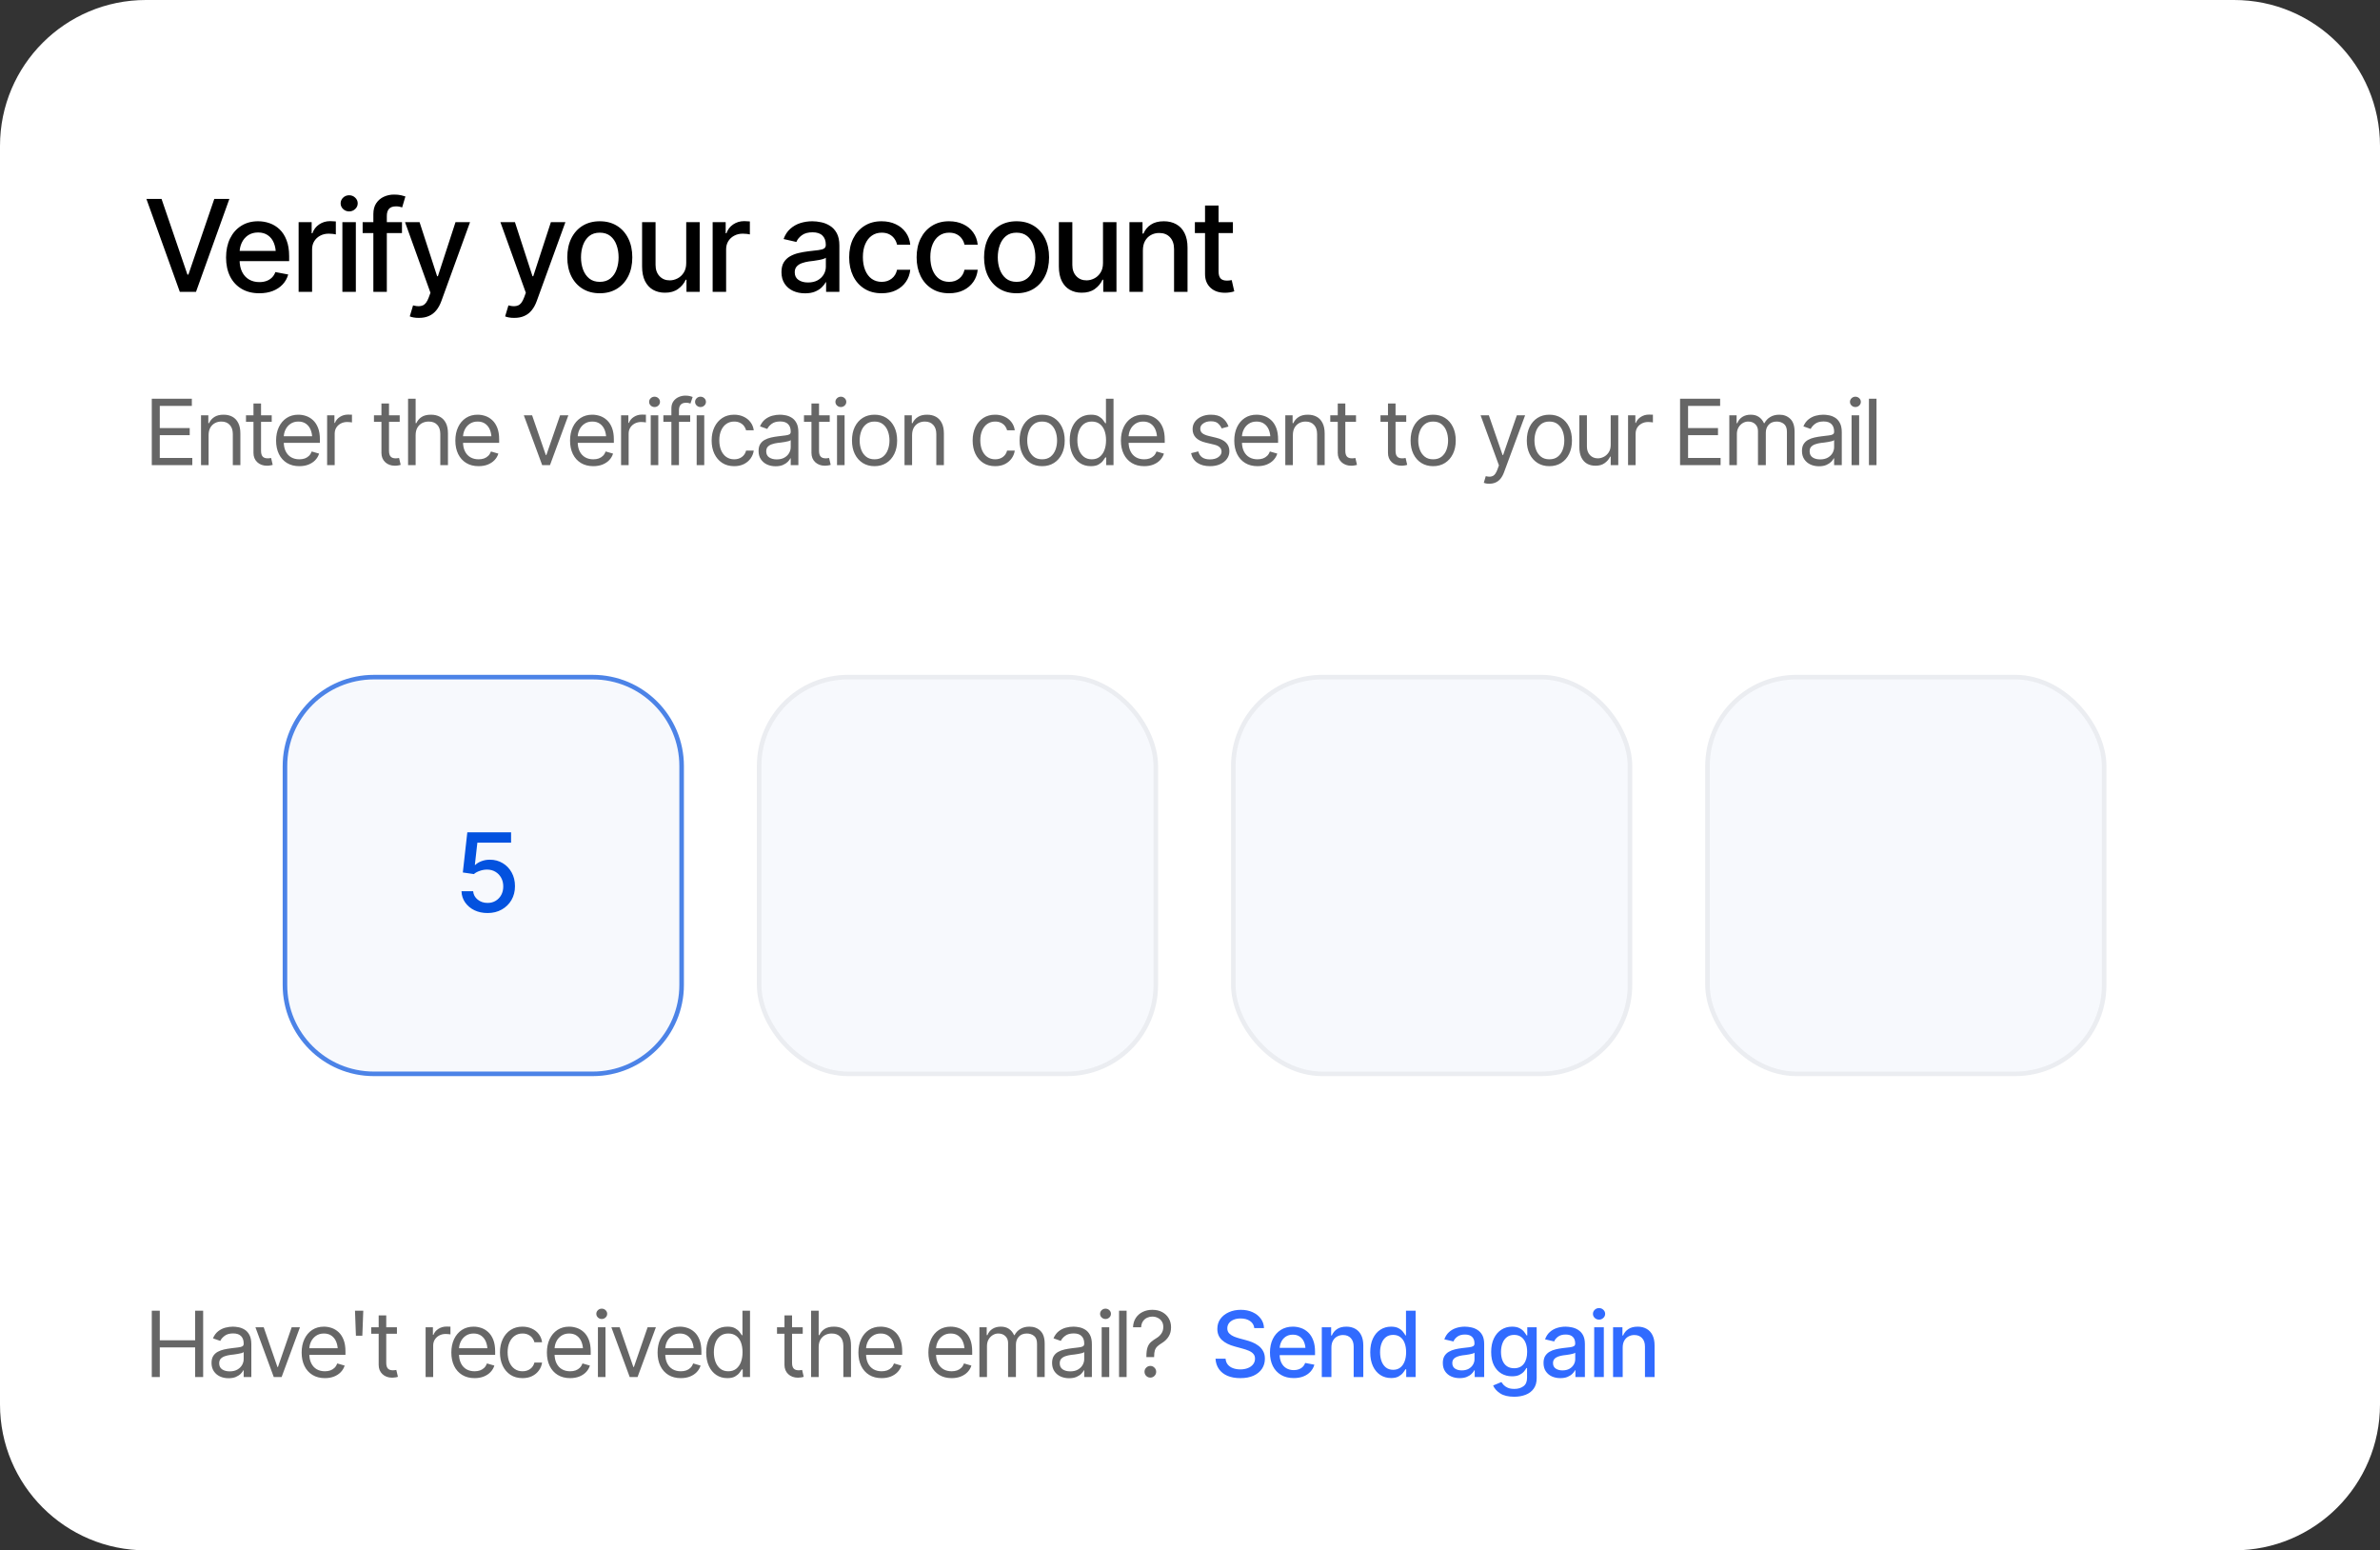
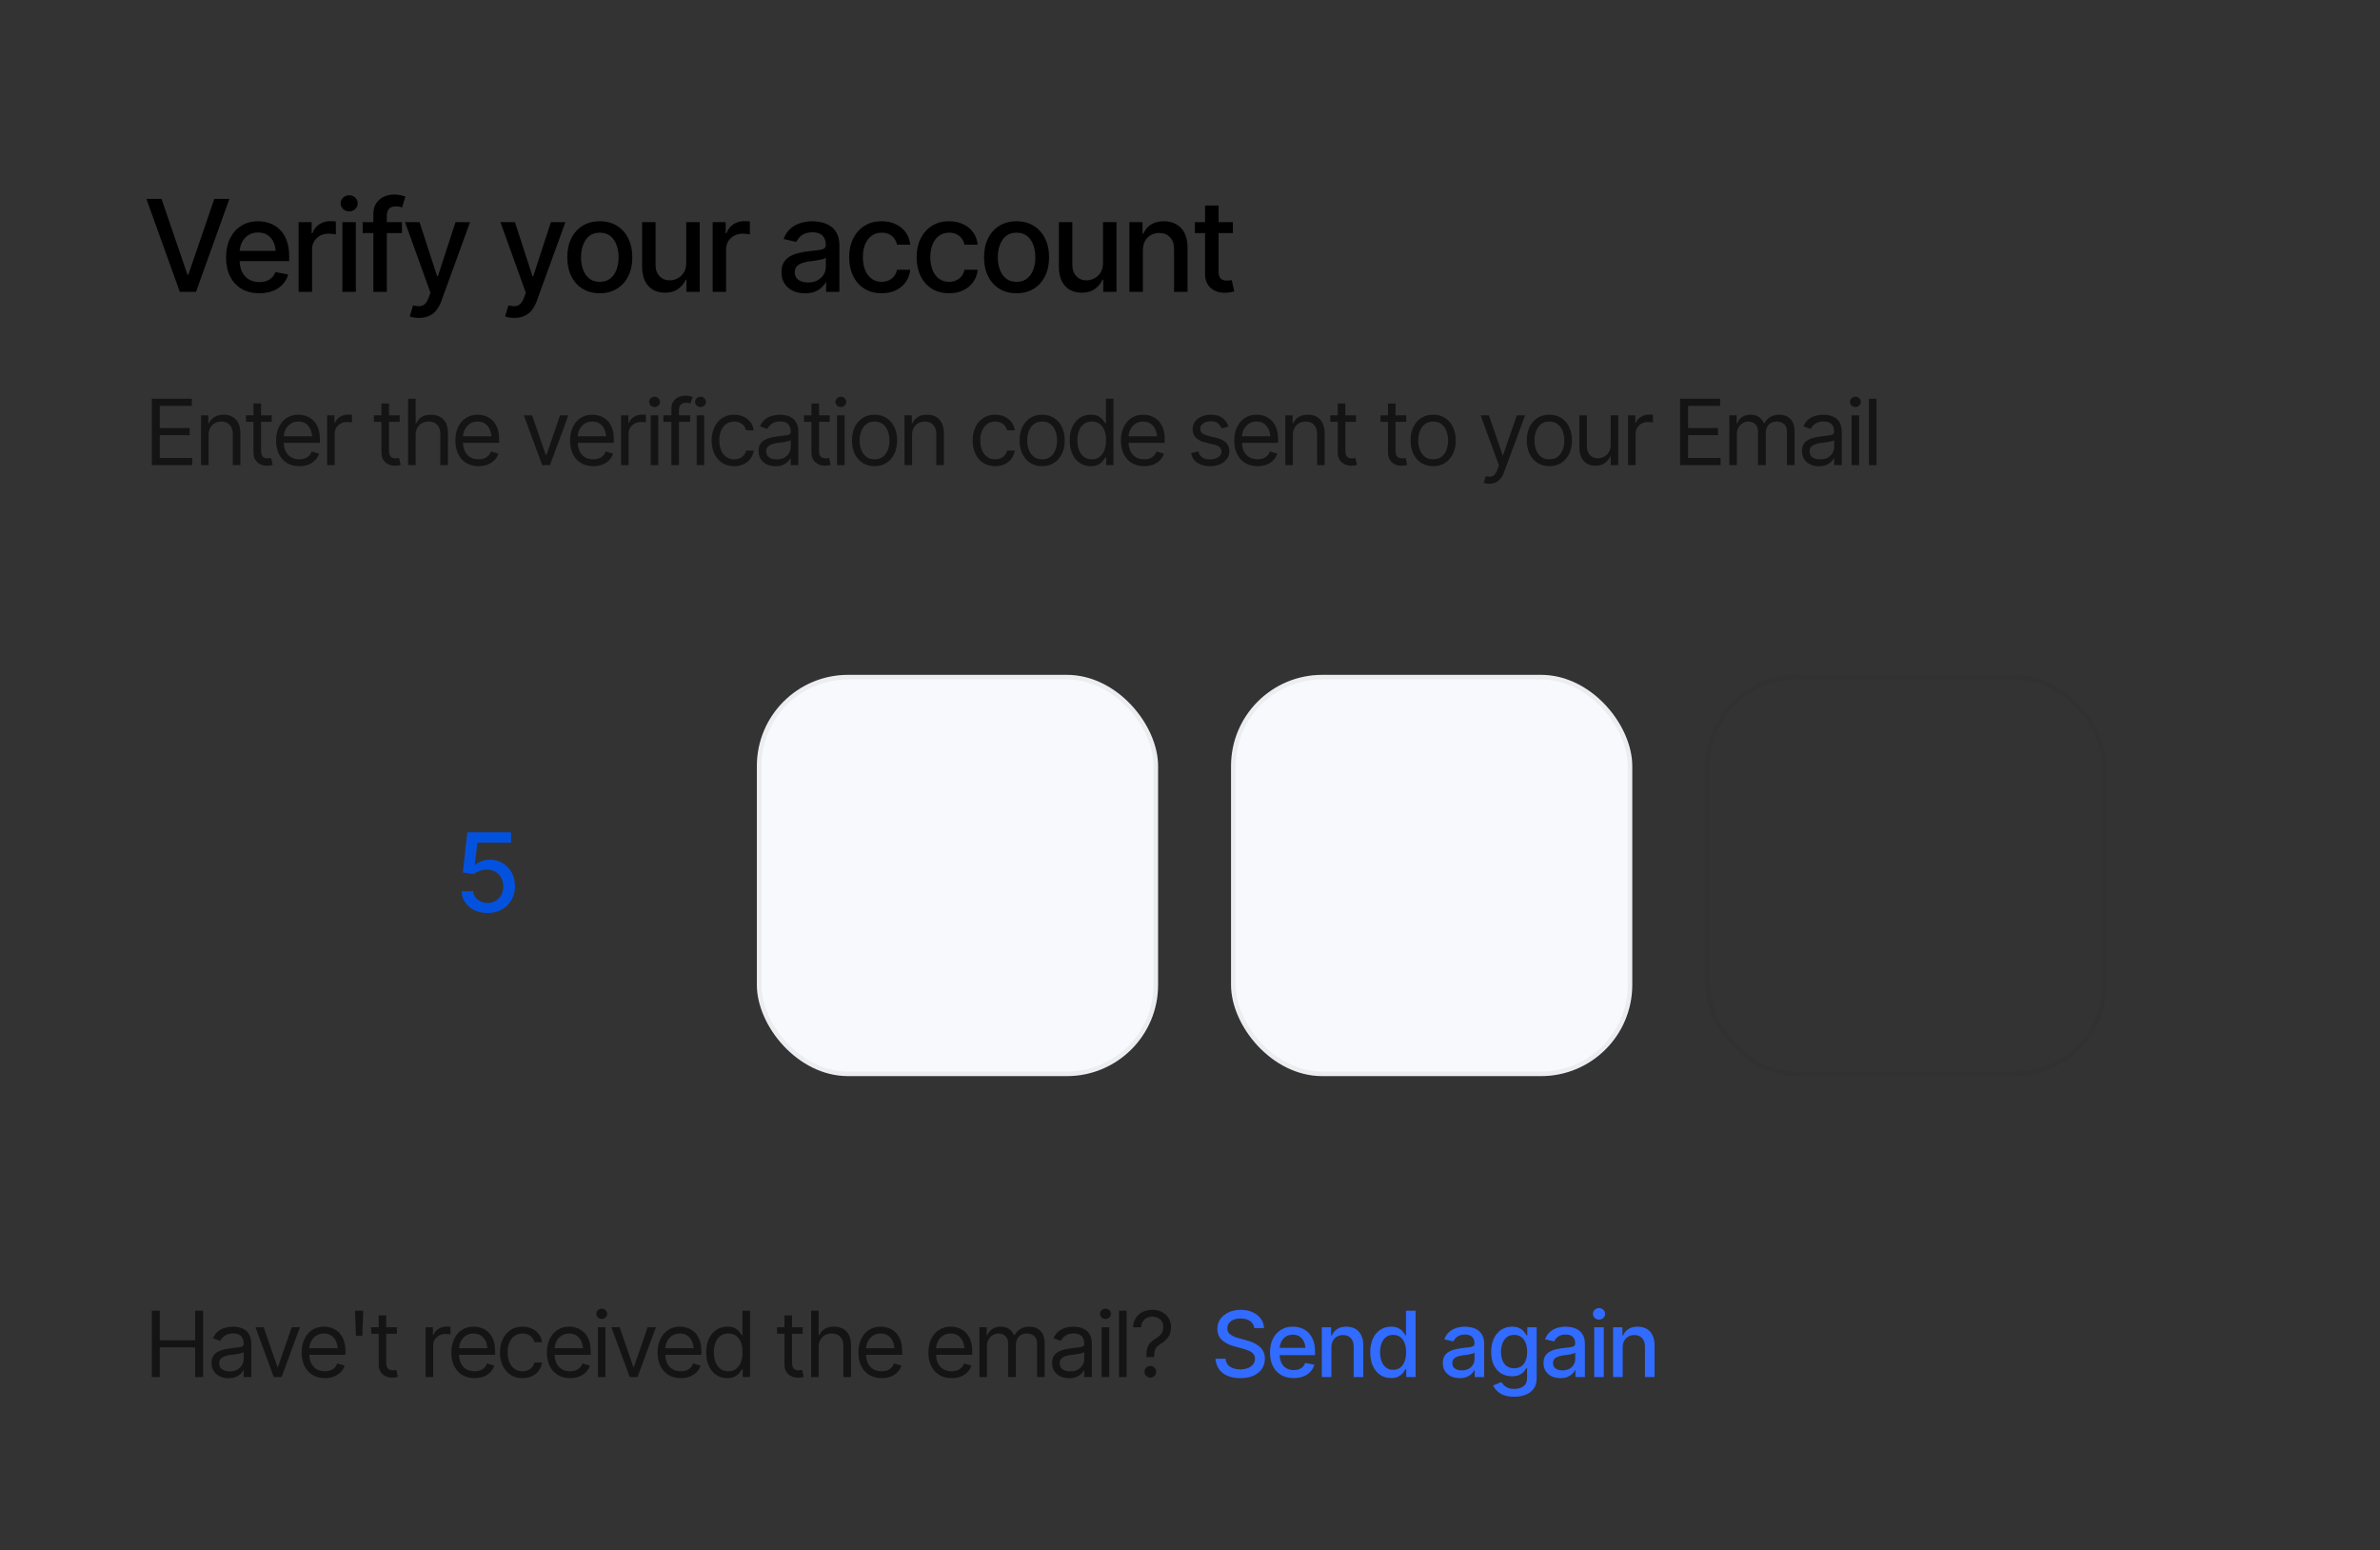
<svg xmlns="http://www.w3.org/2000/svg" width="261" height="170" viewBox="0 0 261 170" fill="none">
  <rect x="0" y="0" width="261" height="170" fill="#333333" stroke="none" />
-   <path d="M0 16C0 7.163 7.163 0 16 0H245C253.837 0 261 7.163 261 16V154C261 162.837 253.837 170 245 170H16C7.163 170 0 162.837 0 154V16Z" fill="white" />
  <path d="M17.716 21.814L20.553 30.106H20.662L23.499 21.814H25.153L21.496 32H19.719L16.055 21.814H17.716ZM28.435 32.157C27.687 32.157 27.04 31.995 26.493 31.672C25.946 31.348 25.525 30.893 25.229 30.305C24.937 29.712 24.791 29.022 24.791 28.233C24.791 27.45 24.935 26.759 25.222 26.162C25.513 25.565 25.921 25.1 26.445 24.768C26.974 24.43 27.594 24.262 28.305 24.262C28.738 24.262 29.157 24.332 29.562 24.474C29.968 24.615 30.333 24.838 30.656 25.144C30.98 25.449 31.235 25.845 31.422 26.333C31.613 26.821 31.709 27.409 31.709 28.097V28.63H25.632V27.516H30.943L30.253 27.885C30.253 27.415 30.18 27.001 30.034 26.641C29.888 26.281 29.67 26 29.378 25.8C29.091 25.595 28.733 25.492 28.305 25.492C27.876 25.492 27.509 25.595 27.204 25.8C26.903 26.005 26.673 26.276 26.514 26.613C26.354 26.951 26.274 27.32 26.274 27.721V28.48C26.274 29.004 26.366 29.448 26.548 29.812C26.73 30.177 26.983 30.455 27.307 30.646C27.635 30.838 28.015 30.934 28.448 30.934C28.731 30.934 28.986 30.893 29.214 30.811C29.446 30.729 29.647 30.605 29.815 30.441C29.984 30.277 30.112 30.075 30.198 29.833L31.606 30.1C31.492 30.51 31.292 30.87 31.005 31.18C30.718 31.49 30.355 31.731 29.918 31.904C29.485 32.073 28.991 32.157 28.435 32.157ZM32.748 32V24.357H34.177V25.581H34.259C34.4 25.171 34.646 24.847 34.997 24.61C35.352 24.369 35.754 24.248 36.2 24.248C36.291 24.248 36.398 24.253 36.522 24.262C36.649 24.266 36.752 24.273 36.829 24.282V25.704C36.77 25.686 36.663 25.668 36.508 25.649C36.357 25.631 36.205 25.622 36.05 25.622C35.699 25.622 35.384 25.697 35.106 25.848C34.833 25.994 34.617 26.196 34.457 26.456C34.302 26.711 34.225 27.008 34.225 27.345V32H32.748ZM37.547 32V24.357H39.023V32H37.547ZM38.292 23.182C38.032 23.182 37.811 23.095 37.629 22.922C37.447 22.749 37.355 22.541 37.355 22.3C37.355 22.054 37.447 21.844 37.629 21.671C37.811 21.498 38.032 21.411 38.292 21.411C38.547 21.411 38.766 21.498 38.948 21.671C39.135 21.844 39.228 22.054 39.228 22.3C39.228 22.541 39.135 22.749 38.948 22.922C38.766 23.095 38.547 23.182 38.292 23.182ZM44.082 24.357V25.554H39.769V24.357H44.082ZM40.944 32V23.469C40.944 22.995 41.049 22.601 41.259 22.286C41.473 21.967 41.751 21.73 42.093 21.575C42.439 21.416 42.81 21.336 43.207 21.336C43.512 21.336 43.772 21.361 43.986 21.411C44.2 21.461 44.358 21.505 44.458 21.541L44.102 22.744C44.034 22.721 43.945 22.696 43.836 22.669C43.731 22.642 43.599 22.628 43.44 22.628C43.079 22.628 42.82 22.719 42.66 22.901C42.501 23.079 42.421 23.339 42.421 23.681V32H40.944ZM45.955 34.857C45.732 34.862 45.529 34.846 45.347 34.81C45.169 34.778 45.032 34.739 44.937 34.693L45.299 33.483L45.401 33.511C45.78 33.606 46.099 33.6 46.358 33.49C46.623 33.385 46.844 33.092 47.022 32.608L47.206 32.102L44.417 24.357H46.01L47.938 30.291H48.02L49.954 24.357H51.547L48.402 33.012C48.257 33.413 48.072 33.75 47.849 34.023C47.625 34.301 47.356 34.509 47.042 34.645C46.732 34.787 46.37 34.857 45.955 34.857ZM56.414 34.857C56.191 34.862 55.988 34.846 55.806 34.81C55.628 34.778 55.491 34.739 55.395 34.693L55.758 33.483L55.86 33.511C56.239 33.606 56.558 33.6 56.817 33.49C57.082 33.385 57.303 33.092 57.48 32.608L57.665 32.102L54.876 24.357H56.469L58.397 30.291H58.478L60.413 24.357H62.006L58.861 33.012C58.715 33.413 58.531 33.75 58.308 34.023C58.084 34.301 57.815 34.509 57.501 34.645C57.191 34.787 56.829 34.857 56.414 34.857ZM65.772 32.157C65.057 32.157 64.43 31.993 63.893 31.665C63.359 31.337 62.945 30.877 62.648 30.284C62.357 29.692 62.211 29.004 62.211 28.22C62.211 27.427 62.357 26.734 62.648 26.142C62.945 25.545 63.359 25.082 63.893 24.754C64.43 24.426 65.057 24.262 65.772 24.262C66.493 24.262 67.119 24.426 67.652 24.754C68.186 25.082 68.6 25.545 68.897 26.142C69.193 26.734 69.341 27.427 69.341 28.22C69.341 29.004 69.193 29.692 68.897 30.284C68.6 30.877 68.186 31.337 67.652 31.665C67.119 31.993 66.493 32.157 65.772 32.157ZM65.772 30.906C66.242 30.906 66.629 30.783 66.935 30.537C67.24 30.291 67.466 29.965 67.611 29.56C67.762 29.149 67.837 28.703 67.837 28.22C67.837 27.727 67.762 27.276 67.611 26.866C67.466 26.456 67.24 26.128 66.935 25.882C66.629 25.636 66.242 25.513 65.772 25.513C65.308 25.513 64.922 25.636 64.617 25.882C64.316 26.128 64.091 26.456 63.94 26.866C63.79 27.276 63.715 27.727 63.715 28.22C63.715 28.703 63.79 29.149 63.94 29.56C64.091 29.965 64.316 30.291 64.617 30.537C64.922 30.783 65.308 30.906 65.772 30.906ZM75.254 28.842V24.357H76.731V32H75.281V30.674H75.199C75.017 31.079 74.734 31.419 74.352 31.692C73.969 31.966 73.49 32.1 72.916 32.096C72.424 32.096 71.989 31.989 71.61 31.774C71.237 31.56 70.943 31.239 70.728 30.811C70.519 30.382 70.414 29.851 70.414 29.218V24.357H71.891V29.047C71.891 29.562 72.037 29.974 72.328 30.284C72.62 30.594 72.996 30.747 73.456 30.742C73.734 30.742 74.01 30.674 74.283 30.537C74.561 30.4 74.791 30.191 74.974 29.908C75.16 29.626 75.254 29.27 75.254 28.842ZM78.152 32V24.357H79.581V25.581H79.663C79.804 25.171 80.05 24.847 80.401 24.61C80.757 24.369 81.158 24.248 81.605 24.248C81.696 24.248 81.803 24.253 81.926 24.262C82.053 24.266 82.156 24.273 82.233 24.282V25.704C82.174 25.686 82.067 25.668 81.912 25.649C81.762 25.631 81.609 25.622 81.454 25.622C81.103 25.622 80.789 25.697 80.511 25.848C80.237 25.994 80.021 26.196 79.861 26.456C79.706 26.711 79.629 27.008 79.629 27.345V32H78.152ZM88.283 32.164C87.8 32.164 87.363 32.075 86.971 31.898C86.579 31.715 86.269 31.451 86.041 31.105C85.813 30.758 85.699 30.337 85.699 29.84C85.699 29.407 85.781 29.054 85.945 28.78C86.114 28.502 86.34 28.281 86.622 28.117C86.905 27.953 87.219 27.83 87.565 27.748C87.912 27.666 88.267 27.602 88.632 27.557C89.092 27.506 89.463 27.463 89.746 27.427C90.029 27.39 90.234 27.333 90.361 27.256C90.493 27.174 90.56 27.044 90.56 26.866V26.832C90.56 26.399 90.436 26.064 90.19 25.827C89.949 25.59 89.589 25.472 89.11 25.472C88.614 25.472 88.219 25.581 87.928 25.8C87.641 26.014 87.442 26.258 87.333 26.531L85.932 26.21C86.1 25.745 86.344 25.371 86.663 25.089C86.987 24.802 87.356 24.592 87.77 24.46C88.19 24.328 88.627 24.262 89.083 24.262C89.388 24.262 89.712 24.298 90.054 24.371C90.395 24.439 90.717 24.569 91.018 24.761C91.323 24.948 91.571 25.216 91.763 25.567C91.954 25.918 92.05 26.372 92.05 26.928V32H90.594V30.954H90.539C90.448 31.141 90.304 31.328 90.108 31.515C89.917 31.701 89.671 31.856 89.37 31.98C89.069 32.102 88.707 32.164 88.283 32.164ZM88.605 30.975C89.019 30.975 89.372 30.895 89.664 30.735C89.956 30.571 90.179 30.357 90.334 30.093C90.489 29.828 90.566 29.548 90.566 29.252V28.261C90.512 28.311 90.409 28.359 90.259 28.404C90.108 28.45 89.938 28.489 89.746 28.52C89.555 28.552 89.368 28.582 89.186 28.609C89.003 28.632 88.851 28.65 88.728 28.664C88.44 28.705 88.178 28.769 87.941 28.855C87.704 28.938 87.513 29.061 87.367 29.225C87.226 29.384 87.155 29.596 87.155 29.86C87.155 30.23 87.292 30.508 87.565 30.694C87.839 30.881 88.185 30.975 88.605 30.975ZM96.685 32.157C95.951 32.157 95.317 31.989 94.784 31.651C94.251 31.314 93.841 30.849 93.554 30.257C93.267 29.664 93.123 28.985 93.123 28.22C93.123 27.44 93.269 26.755 93.561 26.162C93.857 25.565 94.269 25.1 94.798 24.768C95.331 24.43 95.955 24.262 96.671 24.262C97.254 24.262 97.772 24.369 98.223 24.583C98.678 24.793 99.045 25.091 99.323 25.479C99.606 25.866 99.772 26.317 99.822 26.832H98.373C98.323 26.59 98.225 26.369 98.079 26.169C97.938 25.968 97.751 25.809 97.519 25.69C97.286 25.572 97.01 25.513 96.691 25.513C96.277 25.513 95.914 25.622 95.605 25.841C95.299 26.055 95.06 26.363 94.887 26.764C94.713 27.165 94.627 27.639 94.627 28.186C94.627 28.737 94.711 29.218 94.88 29.628C95.049 30.038 95.288 30.355 95.598 30.578C95.912 30.797 96.277 30.906 96.691 30.906C97.12 30.906 97.484 30.788 97.785 30.551C98.091 30.314 98.287 29.99 98.373 29.58H99.822C99.772 30.077 99.613 30.519 99.344 30.906C99.075 31.294 98.715 31.599 98.264 31.822C97.812 32.046 97.286 32.157 96.685 32.157ZM104.081 32.157C103.347 32.157 102.714 31.989 102.181 31.651C101.647 31.314 101.237 30.849 100.95 30.257C100.663 29.664 100.52 28.985 100.52 28.22C100.52 27.44 100.665 26.755 100.957 26.162C101.253 25.565 101.666 25.1 102.194 24.768C102.728 24.43 103.352 24.262 104.067 24.262C104.651 24.262 105.168 24.369 105.619 24.583C106.075 24.793 106.442 25.091 106.72 25.479C107.002 25.866 107.169 26.317 107.219 26.832H105.77C105.719 26.59 105.621 26.369 105.476 26.169C105.334 25.968 105.147 25.809 104.915 25.69C104.683 25.572 104.407 25.513 104.088 25.513C103.673 25.513 103.311 25.622 103.001 25.841C102.696 26.055 102.456 26.363 102.283 26.764C102.11 27.165 102.023 27.639 102.023 28.186C102.023 28.737 102.108 29.218 102.276 29.628C102.445 30.038 102.684 30.355 102.994 30.578C103.309 30.797 103.673 30.906 104.088 30.906C104.516 30.906 104.881 30.788 105.182 30.551C105.487 30.314 105.683 29.99 105.77 29.58H107.219C107.169 30.077 107.009 30.519 106.74 30.906C106.471 31.294 106.111 31.599 105.66 31.822C105.209 32.046 104.683 32.157 104.081 32.157ZM111.478 32.157C110.762 32.157 110.135 31.993 109.598 31.665C109.064 31.337 108.65 30.877 108.354 30.284C108.062 29.692 107.916 29.004 107.916 28.22C107.916 27.427 108.062 26.734 108.354 26.142C108.65 25.545 109.064 25.082 109.598 24.754C110.135 24.426 110.762 24.262 111.478 24.262C112.198 24.262 112.824 24.426 113.357 24.754C113.891 25.082 114.305 25.545 114.602 26.142C114.898 26.734 115.046 27.427 115.046 28.22C115.046 29.004 114.898 29.692 114.602 30.284C114.305 30.877 113.891 31.337 113.357 31.665C112.824 31.993 112.198 32.157 111.478 32.157ZM111.478 30.906C111.947 30.906 112.334 30.783 112.64 30.537C112.945 30.291 113.171 29.965 113.316 29.56C113.467 29.149 113.542 28.703 113.542 28.22C113.542 27.727 113.467 27.276 113.316 26.866C113.171 26.456 112.945 26.128 112.64 25.882C112.334 25.636 111.947 25.513 111.478 25.513C111.013 25.513 110.628 25.636 110.322 25.882C110.021 26.128 109.796 26.456 109.646 26.866C109.495 27.276 109.42 27.727 109.42 28.22C109.42 28.703 109.495 29.149 109.646 29.56C109.796 29.965 110.021 30.291 110.322 30.537C110.628 30.783 111.013 30.906 111.478 30.906ZM120.959 28.842V24.357H122.436V32H120.986V30.674H120.904C120.722 31.079 120.439 31.419 120.057 31.692C119.674 31.966 119.195 32.1 118.621 32.096C118.129 32.096 117.694 31.989 117.315 31.774C116.942 31.56 116.648 31.239 116.434 30.811C116.224 30.382 116.119 29.851 116.119 29.218V24.357H117.596V29.047C117.596 29.562 117.742 29.974 118.033 30.284C118.325 30.594 118.701 30.747 119.161 30.742C119.439 30.742 119.715 30.674 119.988 30.537C120.266 30.4 120.496 30.191 120.679 29.908C120.866 29.626 120.959 29.27 120.959 28.842ZM125.334 27.468V32H123.857V24.357H125.293V25.615H125.396C125.569 25.201 125.84 24.872 126.209 24.631C126.578 24.385 127.052 24.262 127.631 24.262C128.15 24.262 128.604 24.371 128.991 24.59C129.383 24.804 129.686 25.125 129.9 25.554C130.119 25.982 130.229 26.513 130.229 27.146V32H128.752V27.324C128.752 26.773 128.606 26.34 128.314 26.025C128.023 25.706 127.626 25.547 127.125 25.547C126.783 25.547 126.476 25.624 126.202 25.779C125.933 25.93 125.721 26.146 125.566 26.429C125.411 26.711 125.334 27.058 125.334 27.468ZM135.205 24.357V25.554H131.035V24.357H135.205ZM132.149 22.539H133.633V29.758C133.633 30.109 133.706 30.366 133.852 30.53C133.997 30.69 134.232 30.77 134.556 30.77C134.633 30.77 134.715 30.765 134.802 30.756C134.893 30.747 134.984 30.733 135.075 30.715L135.355 31.945C135.205 31.995 135.041 32.034 134.863 32.062C134.686 32.089 134.508 32.102 134.33 32.102C133.669 32.102 133.141 31.918 132.744 31.549C132.348 31.175 132.149 30.678 132.149 30.059V22.539Z" fill="black" />
  <path d="M16.645 51V43.725H21.039V44.506H17.523V46.938H20.805V47.719H17.523V50.219H21.088V51H16.645ZM22.875 47.719V51H22.045V45.541H22.846V46.4H22.924C23.051 46.12 23.244 45.896 23.505 45.727C23.765 45.557 24.102 45.473 24.516 45.473C24.884 45.473 25.206 45.547 25.482 45.697C25.759 45.847 25.974 46.075 26.127 46.381C26.283 46.684 26.361 47.068 26.361 47.533V51H25.531V47.592C25.531 47.165 25.419 46.832 25.194 46.591C24.97 46.347 24.664 46.225 24.276 46.225C24.009 46.225 23.77 46.283 23.559 46.4C23.347 46.518 23.179 46.687 23.056 46.908C22.935 47.13 22.875 47.4 22.875 47.719ZM29.799 45.541V46.254H26.977V45.541H29.799ZM27.797 44.242H28.627V49.438C28.627 49.721 28.686 49.929 28.803 50.062C28.92 50.193 29.105 50.258 29.359 50.258C29.415 50.258 29.472 50.255 29.53 50.248C29.592 50.242 29.659 50.232 29.73 50.219L29.906 50.971C29.828 51 29.732 51.023 29.618 51.039C29.508 51.059 29.395 51.068 29.281 51.068C28.842 51.068 28.484 50.938 28.207 50.678C27.934 50.417 27.797 50.079 27.797 49.662V44.242ZM32.826 51.117C32.302 51.117 31.848 51 31.464 50.766C31.083 50.531 30.79 50.204 30.585 49.784C30.38 49.361 30.277 48.871 30.277 48.315C30.277 47.755 30.378 47.261 30.58 46.835C30.782 46.408 31.065 46.075 31.43 45.834C31.797 45.593 32.227 45.473 32.719 45.473C33.002 45.473 33.283 45.52 33.563 45.614C33.843 45.709 34.097 45.862 34.325 46.073C34.556 46.285 34.74 46.565 34.877 46.913C35.014 47.261 35.082 47.69 35.082 48.197V48.559H30.873V47.836H34.628L34.242 48.109C34.242 47.745 34.185 47.421 34.071 47.138C33.957 46.855 33.786 46.632 33.559 46.469C33.334 46.306 33.054 46.225 32.719 46.225C32.383 46.225 32.095 46.308 31.855 46.474C31.617 46.636 31.435 46.85 31.308 47.113C31.181 47.377 31.117 47.66 31.117 47.963V48.441C31.117 48.855 31.189 49.205 31.332 49.491C31.475 49.778 31.675 49.996 31.933 50.145C32.19 50.292 32.488 50.365 32.826 50.365C33.044 50.365 33.243 50.334 33.422 50.273C33.601 50.207 33.755 50.111 33.886 49.984C34.016 49.854 34.115 49.695 34.184 49.506L34.994 49.74C34.91 50.014 34.766 50.255 34.565 50.463C34.366 50.668 34.118 50.829 33.822 50.946C33.526 51.06 33.194 51.117 32.826 51.117ZM35.873 51V45.541H36.674V46.371H36.732C36.833 46.101 37.014 45.883 37.274 45.717C37.538 45.547 37.833 45.463 38.158 45.463C38.22 45.463 38.297 45.465 38.388 45.468C38.479 45.468 38.549 45.469 38.598 45.473V46.322C38.568 46.316 38.503 46.306 38.402 46.293C38.301 46.28 38.194 46.273 38.08 46.273C37.816 46.273 37.58 46.329 37.372 46.44C37.164 46.55 36.999 46.702 36.879 46.894C36.762 47.086 36.703 47.305 36.703 47.553V51H35.873ZM43.832 45.541V46.254H41.01V45.541H43.832ZM41.83 44.242H42.66V49.438C42.66 49.721 42.719 49.929 42.836 50.062C42.953 50.193 43.139 50.258 43.393 50.258C43.448 50.258 43.505 50.255 43.563 50.248C43.625 50.242 43.692 50.232 43.764 50.219L43.94 50.971C43.861 51 43.765 51.023 43.651 51.039C43.541 51.059 43.428 51.068 43.315 51.068C42.875 51.068 42.517 50.938 42.24 50.678C41.967 50.417 41.83 50.079 41.83 49.662V44.242ZM45.58 47.719V51H44.75V43.725H45.58V46.4H45.658C45.785 46.117 45.976 45.893 46.23 45.727C46.487 45.557 46.83 45.473 47.26 45.473C47.631 45.473 47.956 45.547 48.236 45.697C48.516 45.844 48.734 46.07 48.891 46.376C49.047 46.679 49.125 47.065 49.125 47.533V51H48.285V47.592C48.285 47.156 48.173 46.819 47.948 46.581C47.724 46.343 47.413 46.225 47.016 46.225C46.739 46.225 46.493 46.283 46.278 46.4C46.063 46.518 45.893 46.687 45.766 46.908C45.642 47.13 45.58 47.4 45.58 47.719ZM52.484 51.117C51.96 51.117 51.506 51 51.122 50.766C50.741 50.531 50.448 50.204 50.243 49.784C50.038 49.361 49.935 48.871 49.935 48.315C49.935 47.755 50.036 47.261 50.238 46.835C50.44 46.408 50.723 46.075 51.088 45.834C51.456 45.593 51.885 45.473 52.377 45.473C52.66 45.473 52.942 45.52 53.222 45.614C53.502 45.709 53.755 45.862 53.983 46.073C54.215 46.285 54.398 46.565 54.535 46.913C54.672 47.261 54.74 47.69 54.74 48.197V48.559H50.531V47.836H54.286L53.9 48.109C53.9 47.745 53.843 47.421 53.73 47.138C53.616 46.855 53.445 46.632 53.217 46.469C52.992 46.306 52.712 46.225 52.377 46.225C52.042 46.225 51.754 46.308 51.513 46.474C51.275 46.636 51.093 46.85 50.966 47.113C50.839 47.377 50.775 47.66 50.775 47.963V48.441C50.775 48.855 50.847 49.205 50.99 49.491C51.133 49.778 51.334 49.996 51.591 50.145C51.848 50.292 52.146 50.365 52.484 50.365C52.703 50.365 52.901 50.334 53.08 50.273C53.259 50.207 53.414 50.111 53.544 49.984C53.674 49.854 53.773 49.695 53.842 49.506L54.652 49.74C54.568 50.014 54.425 50.255 54.223 50.463C54.024 50.668 53.777 50.829 53.48 50.946C53.184 51.06 52.852 51.117 52.484 51.117ZM62.328 45.541L60.316 51H59.457L57.445 45.541H58.353L59.857 49.897H59.916L61.42 45.541H62.328ZM65.062 51.117C64.538 51.117 64.084 51 63.7 50.766C63.319 50.531 63.026 50.204 62.821 49.784C62.616 49.361 62.514 48.871 62.514 48.315C62.514 47.755 62.615 47.261 62.816 46.835C63.018 46.408 63.301 46.075 63.666 45.834C64.034 45.593 64.463 45.473 64.955 45.473C65.238 45.473 65.52 45.52 65.8 45.614C66.08 45.709 66.334 45.862 66.561 46.073C66.793 46.285 66.977 46.565 67.113 46.913C67.25 47.261 67.318 47.69 67.318 48.197V48.559H63.109V47.836H66.864L66.478 48.109C66.478 47.745 66.421 47.421 66.308 47.138C66.194 46.855 66.023 46.632 65.795 46.469C65.57 46.306 65.29 46.225 64.955 46.225C64.62 46.225 64.332 46.308 64.091 46.474C63.853 46.636 63.671 46.85 63.544 47.113C63.417 47.377 63.353 47.66 63.353 47.963V48.441C63.353 48.855 63.425 49.205 63.568 49.491C63.712 49.778 63.912 49.996 64.169 50.145C64.426 50.292 64.724 50.365 65.062 50.365C65.281 50.365 65.479 50.334 65.658 50.273C65.837 50.207 65.992 50.111 66.122 49.984C66.252 49.854 66.352 49.695 66.42 49.506L67.231 49.74C67.146 50.014 67.003 50.255 66.801 50.463C66.602 50.668 66.355 50.829 66.059 50.946C65.762 51.06 65.43 51.117 65.062 51.117ZM68.109 51V45.541H68.91V46.371H68.969C69.07 46.101 69.25 45.883 69.511 45.717C69.774 45.547 70.069 45.463 70.394 45.463C70.456 45.463 70.533 45.465 70.624 45.468C70.715 45.468 70.785 45.469 70.834 45.473V46.322C70.805 46.316 70.74 46.306 70.639 46.293C70.538 46.28 70.43 46.273 70.316 46.273C70.053 46.273 69.817 46.329 69.608 46.44C69.4 46.55 69.236 46.702 69.115 46.894C68.998 47.086 68.939 47.305 68.939 47.553V51H68.109ZM71.361 51V45.541H72.191V51H71.361ZM71.781 44.633C71.618 44.633 71.478 44.578 71.361 44.467C71.244 44.356 71.186 44.223 71.186 44.066C71.186 43.91 71.244 43.777 71.361 43.666C71.478 43.555 71.618 43.5 71.781 43.5C71.944 43.5 72.084 43.555 72.201 43.666C72.318 43.777 72.377 43.91 72.377 44.066C72.377 44.223 72.318 44.356 72.201 44.467C72.084 44.578 71.944 44.633 71.781 44.633ZM75.688 45.541V46.254H72.748V45.541H75.688ZM73.627 51V44.789C73.627 44.477 73.7 44.216 73.847 44.008C73.996 43.8 74.189 43.643 74.423 43.539C74.657 43.435 74.903 43.383 75.16 43.383C75.368 43.383 75.538 43.401 75.668 43.437C75.801 43.469 75.899 43.5 75.961 43.529L75.717 44.252C75.674 44.236 75.616 44.218 75.541 44.198C75.469 44.175 75.372 44.164 75.248 44.164C74.971 44.164 74.769 44.236 74.643 44.379C74.519 44.519 74.457 44.724 74.457 44.994V51H73.627ZM76.4 51V45.541H77.231V51H76.4ZM76.82 44.633C76.658 44.633 76.518 44.578 76.4 44.467C76.283 44.356 76.225 44.223 76.225 44.066C76.225 43.91 76.283 43.777 76.4 43.666C76.518 43.555 76.658 43.5 76.82 43.5C76.983 43.5 77.123 43.555 77.24 43.666C77.357 43.777 77.416 43.91 77.416 44.066C77.416 44.223 77.357 44.356 77.24 44.467C77.123 44.578 76.983 44.633 76.82 44.633ZM80.512 51.117C80.004 51.117 79.564 50.997 79.193 50.756C78.826 50.512 78.541 50.178 78.339 49.755C78.14 49.332 78.041 48.848 78.041 48.305C78.041 47.748 78.144 47.258 78.349 46.835C78.554 46.408 78.84 46.075 79.208 45.834C79.579 45.593 80.01 45.473 80.502 45.473C80.886 45.473 81.231 45.544 81.537 45.688C81.846 45.828 82.099 46.026 82.294 46.283C82.493 46.54 82.615 46.84 82.66 47.182H81.82C81.778 47.016 81.701 46.859 81.591 46.713C81.48 46.566 81.334 46.449 81.151 46.361C80.972 46.27 80.759 46.225 80.512 46.225C80.186 46.225 79.901 46.309 79.657 46.478C79.413 46.648 79.223 46.887 79.086 47.196C78.949 47.502 78.881 47.862 78.881 48.275C78.881 48.695 78.948 49.063 79.081 49.379C79.215 49.691 79.403 49.934 79.647 50.106C79.895 50.279 80.183 50.365 80.512 50.365C80.841 50.365 81.122 50.281 81.356 50.111C81.591 49.939 81.745 49.704 81.82 49.408H82.66C82.615 49.73 82.497 50.02 82.309 50.277C82.123 50.535 81.877 50.74 81.571 50.893C81.269 51.042 80.915 51.117 80.512 51.117ZM85.053 51.127C84.708 51.127 84.394 51.062 84.11 50.932C83.827 50.798 83.603 50.606 83.436 50.355C83.27 50.105 83.188 49.802 83.188 49.447C83.188 49.135 83.249 48.883 83.373 48.69C83.497 48.495 83.661 48.342 83.866 48.231C84.075 48.117 84.302 48.033 84.55 47.977C84.8 47.922 85.053 47.878 85.307 47.846C85.639 47.803 85.907 47.771 86.112 47.748C86.321 47.725 86.472 47.686 86.566 47.631C86.664 47.575 86.713 47.481 86.713 47.348V47.318C86.713 46.97 86.617 46.7 86.425 46.508C86.236 46.312 85.948 46.215 85.561 46.215C85.163 46.215 84.851 46.303 84.623 46.478C84.395 46.651 84.236 46.837 84.144 47.035L83.344 46.752C83.487 46.42 83.677 46.161 83.915 45.976C84.156 45.79 84.416 45.66 84.696 45.585C84.98 45.51 85.258 45.473 85.531 45.473C85.707 45.473 85.909 45.494 86.137 45.536C86.365 45.575 86.586 45.66 86.801 45.79C87.019 45.917 87.198 46.111 87.338 46.371C87.481 46.628 87.553 46.973 87.553 47.406V51H86.713V50.258H86.674C86.618 50.375 86.524 50.502 86.391 50.639C86.257 50.772 86.08 50.888 85.858 50.985C85.64 51.08 85.372 51.127 85.053 51.127ZM85.18 50.375C85.512 50.375 85.792 50.31 86.019 50.18C86.247 50.05 86.42 49.882 86.537 49.677C86.654 49.468 86.713 49.252 86.713 49.027V48.256C86.677 48.298 86.599 48.337 86.478 48.373C86.361 48.406 86.225 48.435 86.068 48.461C85.915 48.487 85.766 48.51 85.619 48.529C85.473 48.546 85.356 48.559 85.268 48.568C85.049 48.598 84.846 48.645 84.657 48.71C84.468 48.772 84.315 48.865 84.198 48.988C84.084 49.112 84.027 49.281 84.027 49.496C84.027 49.786 84.135 50.005 84.35 50.155C84.568 50.302 84.844 50.375 85.18 50.375ZM90.99 45.541V46.254H88.168V45.541H90.99ZM88.988 44.242H89.818V49.438C89.818 49.721 89.877 49.929 89.994 50.062C90.111 50.193 90.297 50.258 90.551 50.258C90.606 50.258 90.663 50.255 90.722 50.248C90.784 50.242 90.85 50.232 90.922 50.219L91.098 50.971C91.019 51 90.924 51.023 90.81 51.039C90.699 51.059 90.587 51.068 90.473 51.068C90.033 51.068 89.675 50.938 89.398 50.678C89.125 50.417 88.988 50.079 88.988 49.662V44.242ZM91.791 51V45.541H92.621V51H91.791ZM92.211 44.633C92.048 44.633 91.908 44.578 91.791 44.467C91.674 44.356 91.615 44.223 91.615 44.066C91.615 43.91 91.674 43.777 91.791 43.666C91.908 43.555 92.048 43.5 92.211 43.5C92.374 43.5 92.514 43.555 92.631 43.666C92.748 43.777 92.807 43.91 92.807 44.066C92.807 44.223 92.748 44.356 92.631 44.467C92.514 44.578 92.374 44.633 92.211 44.633ZM95.902 51.117C95.411 51.117 94.98 51 94.608 50.766C94.237 50.531 93.948 50.203 93.739 49.779C93.534 49.356 93.432 48.865 93.432 48.305C93.432 47.735 93.534 47.239 93.739 46.815C93.948 46.389 94.237 46.059 94.608 45.824C94.98 45.59 95.411 45.473 95.902 45.473C96.397 45.473 96.83 45.59 97.201 45.824C97.572 46.059 97.862 46.389 98.07 46.815C98.279 47.239 98.383 47.735 98.383 48.305C98.383 48.865 98.279 49.356 98.07 49.779C97.862 50.203 97.572 50.531 97.201 50.766C96.83 51 96.397 51.117 95.902 51.117ZM95.902 50.365C96.28 50.365 96.589 50.269 96.83 50.077C97.071 49.885 97.25 49.633 97.367 49.32C97.484 49.005 97.543 48.666 97.543 48.305C97.543 47.937 97.484 47.595 97.367 47.279C97.25 46.964 97.071 46.71 96.83 46.518C96.589 46.322 96.28 46.225 95.902 46.225C95.531 46.225 95.225 46.322 94.984 46.518C94.743 46.71 94.564 46.964 94.447 47.279C94.33 47.595 94.272 47.937 94.272 48.305C94.272 48.666 94.33 49.005 94.447 49.32C94.564 49.633 94.743 49.885 94.984 50.077C95.225 50.269 95.531 50.365 95.902 50.365ZM100.023 47.719V51H99.193V45.541H99.994V46.4H100.072C100.199 46.12 100.393 45.896 100.653 45.727C100.914 45.557 101.251 45.473 101.664 45.473C102.032 45.473 102.354 45.547 102.631 45.697C102.908 45.847 103.122 46.075 103.275 46.381C103.432 46.684 103.51 47.068 103.51 47.533V51H102.68V47.592C102.68 47.165 102.567 46.832 102.343 46.591C102.118 46.347 101.812 46.225 101.425 46.225C101.158 46.225 100.919 46.283 100.707 46.4C100.495 46.518 100.328 46.687 100.204 46.908C100.084 47.13 100.023 47.4 100.023 47.719ZM109.135 51.117C108.627 51.117 108.188 50.997 107.816 50.756C107.449 50.512 107.164 50.178 106.962 49.755C106.763 49.332 106.664 48.848 106.664 48.305C106.664 47.748 106.767 47.258 106.972 46.835C107.177 46.408 107.463 46.075 107.831 45.834C108.202 45.593 108.633 45.473 109.125 45.473C109.509 45.473 109.854 45.544 110.16 45.688C110.469 45.828 110.722 46.026 110.917 46.283C111.116 46.54 111.238 46.84 111.283 47.182H110.443C110.401 47.016 110.325 46.859 110.214 46.713C110.103 46.566 109.957 46.449 109.774 46.361C109.595 46.27 109.382 46.225 109.135 46.225C108.809 46.225 108.524 46.309 108.28 46.478C108.036 46.648 107.846 46.887 107.709 47.196C107.572 47.502 107.504 47.862 107.504 48.275C107.504 48.695 107.571 49.063 107.704 49.379C107.838 49.691 108.026 49.934 108.271 50.106C108.518 50.279 108.806 50.365 109.135 50.365C109.464 50.365 109.745 50.281 109.979 50.111C110.214 49.939 110.368 49.704 110.443 49.408H111.283C111.238 49.73 111.12 50.02 110.932 50.277C110.746 50.535 110.5 50.74 110.194 50.893C109.892 51.042 109.538 51.117 109.135 51.117ZM114.281 51.117C113.79 51.117 113.358 51 112.987 50.766C112.616 50.531 112.326 50.203 112.118 49.779C111.913 49.356 111.811 48.865 111.811 48.305C111.811 47.735 111.913 47.239 112.118 46.815C112.326 46.389 112.616 46.059 112.987 45.824C113.358 45.59 113.79 45.473 114.281 45.473C114.776 45.473 115.209 45.59 115.58 45.824C115.951 46.059 116.241 46.389 116.449 46.815C116.658 47.239 116.762 47.735 116.762 48.305C116.762 48.865 116.658 49.356 116.449 49.779C116.241 50.203 115.951 50.531 115.58 50.766C115.209 51 114.776 51.117 114.281 51.117ZM114.281 50.365C114.659 50.365 114.968 50.269 115.209 50.077C115.45 49.885 115.629 49.633 115.746 49.32C115.863 49.005 115.922 48.666 115.922 48.305C115.922 47.937 115.863 47.595 115.746 47.279C115.629 46.964 115.45 46.71 115.209 46.518C114.968 46.322 114.659 46.225 114.281 46.225C113.91 46.225 113.604 46.322 113.363 46.518C113.122 46.71 112.943 46.964 112.826 47.279C112.709 47.595 112.65 47.937 112.65 48.305C112.65 48.666 112.709 49.005 112.826 49.32C112.943 49.633 113.122 49.885 113.363 50.077C113.604 50.269 113.91 50.365 114.281 50.365ZM119.623 51.117C119.167 51.117 118.765 51.002 118.417 50.77C118.069 50.539 117.797 50.212 117.602 49.789C117.406 49.363 117.309 48.861 117.309 48.285C117.309 47.712 117.406 47.216 117.602 46.796C117.8 46.373 118.074 46.047 118.422 45.819C118.77 45.588 119.174 45.473 119.633 45.473C119.991 45.473 120.272 45.531 120.478 45.648C120.686 45.766 120.845 45.899 120.956 46.049C121.067 46.195 121.153 46.316 121.215 46.41H121.283V43.725H122.113V51H121.312V50.16H121.215C121.153 50.258 121.065 50.383 120.951 50.536C120.837 50.686 120.674 50.821 120.463 50.941C120.255 51.059 119.975 51.117 119.623 51.117ZM119.73 50.365C120.069 50.365 120.354 50.277 120.585 50.102C120.816 49.922 120.992 49.677 121.112 49.364C121.233 49.048 121.293 48.685 121.293 48.275C121.293 47.865 121.234 47.507 121.117 47.201C121 46.892 120.824 46.653 120.59 46.483C120.359 46.311 120.072 46.225 119.73 46.225C119.379 46.225 119.086 46.316 118.852 46.498C118.617 46.68 118.441 46.926 118.324 47.235C118.207 47.545 118.148 47.891 118.148 48.275C118.148 48.663 118.207 49.014 118.324 49.33C118.445 49.646 118.622 49.898 118.856 50.087C119.091 50.273 119.382 50.365 119.73 50.365ZM125.473 51.117C124.949 51.117 124.494 51 124.11 50.766C123.729 50.531 123.437 50.204 123.231 49.784C123.026 49.361 122.924 48.871 122.924 48.315C122.924 47.755 123.025 47.261 123.227 46.835C123.428 46.408 123.712 46.075 124.076 45.834C124.444 45.593 124.874 45.473 125.365 45.473C125.648 45.473 125.93 45.52 126.21 45.614C126.49 45.709 126.744 45.862 126.972 46.073C127.203 46.285 127.387 46.565 127.523 46.913C127.66 47.261 127.729 47.69 127.729 48.197V48.559H123.52V47.836H127.274L126.889 48.109C126.889 47.745 126.832 47.421 126.718 47.138C126.604 46.855 126.433 46.632 126.205 46.469C125.98 46.306 125.701 46.225 125.365 46.225C125.03 46.225 124.742 46.308 124.501 46.474C124.263 46.636 124.081 46.85 123.954 47.113C123.827 47.377 123.764 47.66 123.764 47.963V48.441C123.764 48.855 123.835 49.205 123.979 49.491C124.122 49.778 124.322 49.996 124.579 50.145C124.836 50.292 125.134 50.365 125.473 50.365C125.691 50.365 125.889 50.334 126.068 50.273C126.247 50.207 126.402 50.111 126.532 49.984C126.662 49.854 126.762 49.695 126.83 49.506L127.641 49.74C127.556 50.014 127.413 50.255 127.211 50.463C127.012 50.668 126.765 50.829 126.469 50.946C126.173 51.06 125.84 51.117 125.473 51.117ZM134.721 46.772L133.969 46.977C133.897 46.791 133.773 46.615 133.598 46.449C133.425 46.28 133.155 46.195 132.787 46.195C132.455 46.195 132.178 46.273 131.957 46.43C131.736 46.583 131.625 46.775 131.625 47.006C131.625 47.214 131.7 47.38 131.85 47.504C132.003 47.628 132.24 47.728 132.562 47.807L133.373 48.002C133.858 48.119 134.219 48.3 134.457 48.544C134.698 48.788 134.818 49.099 134.818 49.477C134.818 49.789 134.729 50.069 134.55 50.316C134.371 50.564 134.122 50.759 133.803 50.902C133.484 51.046 133.113 51.117 132.689 51.117C132.133 51.117 131.672 50.995 131.308 50.751C130.946 50.507 130.717 50.154 130.619 49.691L131.41 49.496C131.485 49.789 131.628 50.009 131.84 50.155C132.055 50.302 132.335 50.375 132.68 50.375C133.067 50.375 133.376 50.292 133.607 50.126C133.842 49.957 133.959 49.757 133.959 49.525C133.959 49.141 133.689 48.884 133.148 48.754L132.24 48.539C131.739 48.419 131.371 48.235 131.137 47.987C130.902 47.74 130.785 47.429 130.785 47.055C130.785 46.745 130.871 46.472 131.044 46.234C131.22 45.997 131.459 45.811 131.762 45.678C132.064 45.541 132.406 45.473 132.787 45.473C133.331 45.473 133.756 45.593 134.062 45.834C134.371 46.072 134.59 46.384 134.721 46.772ZM137.904 51.117C137.38 51.117 136.926 51 136.542 50.766C136.161 50.531 135.868 50.204 135.663 49.784C135.458 49.361 135.355 48.871 135.355 48.315C135.355 47.755 135.456 47.261 135.658 46.835C135.86 46.408 136.143 46.075 136.508 45.834C136.876 45.593 137.305 45.473 137.797 45.473C138.08 45.473 138.362 45.52 138.642 45.614C138.922 45.709 139.175 45.862 139.403 46.073C139.634 46.285 139.818 46.565 139.955 46.913C140.092 47.261 140.16 47.69 140.16 48.197V48.559H135.951V47.836H139.706L139.32 48.109C139.32 47.745 139.263 47.421 139.149 47.138C139.035 46.855 138.865 46.632 138.637 46.469C138.412 46.306 138.132 46.225 137.797 46.225C137.462 46.225 137.174 46.308 136.933 46.474C136.695 46.636 136.513 46.85 136.386 47.113C136.259 47.377 136.195 47.66 136.195 47.963V48.441C136.195 48.855 136.267 49.205 136.41 49.491C136.553 49.778 136.754 49.996 137.011 50.145C137.268 50.292 137.566 50.365 137.904 50.365C138.122 50.365 138.321 50.334 138.5 50.273C138.679 50.207 138.834 50.111 138.964 49.984C139.094 49.854 139.193 49.695 139.262 49.506L140.072 49.74C139.988 50.014 139.844 50.255 139.643 50.463C139.444 50.668 139.197 50.829 138.9 50.946C138.604 51.06 138.272 51.117 137.904 51.117ZM141.781 47.719V51H140.951V45.541H141.752V46.4H141.83C141.957 46.12 142.151 45.896 142.411 45.727C142.672 45.557 143.008 45.473 143.422 45.473C143.79 45.473 144.112 45.547 144.389 45.697C144.665 45.847 144.88 46.075 145.033 46.381C145.189 46.684 145.268 47.068 145.268 47.533V51H144.438V47.592C144.438 47.165 144.325 46.832 144.101 46.591C143.876 46.347 143.57 46.225 143.183 46.225C142.916 46.225 142.676 46.283 142.465 46.4C142.253 46.518 142.086 46.687 141.962 46.908C141.841 47.13 141.781 47.4 141.781 47.719ZM148.705 45.541V46.254H145.883V45.541H148.705ZM146.703 44.242H147.533V49.438C147.533 49.721 147.592 49.929 147.709 50.062C147.826 50.193 148.012 50.258 148.266 50.258C148.321 50.258 148.378 50.255 148.437 50.248C148.498 50.242 148.565 50.232 148.637 50.219L148.812 50.971C148.734 51 148.638 51.023 148.524 51.039C148.414 51.059 148.301 51.068 148.188 51.068C147.748 51.068 147.39 50.938 147.113 50.678C146.84 50.417 146.703 50.079 146.703 49.662V44.242ZM154.213 45.541V46.254H151.391V45.541H154.213ZM152.211 44.242H153.041V49.438C153.041 49.721 153.1 49.929 153.217 50.062C153.334 50.193 153.52 50.258 153.773 50.258C153.829 50.258 153.886 50.255 153.944 50.248C154.006 50.242 154.073 50.232 154.145 50.219L154.32 50.971C154.242 51 154.146 51.023 154.032 51.039C153.922 51.059 153.809 51.068 153.695 51.068C153.256 51.068 152.898 50.938 152.621 50.678C152.348 50.417 152.211 50.079 152.211 49.662V44.242ZM157.162 51.117C156.671 51.117 156.239 51 155.868 50.766C155.497 50.531 155.207 50.203 154.999 49.779C154.794 49.356 154.691 48.865 154.691 48.305C154.691 47.735 154.794 47.239 154.999 46.815C155.207 46.389 155.497 46.059 155.868 45.824C156.239 45.59 156.671 45.473 157.162 45.473C157.657 45.473 158.09 45.59 158.461 45.824C158.832 46.059 159.122 46.389 159.33 46.815C159.538 47.239 159.643 47.735 159.643 48.305C159.643 48.865 159.538 49.356 159.33 49.779C159.122 50.203 158.832 50.531 158.461 50.766C158.09 51 157.657 51.117 157.162 51.117ZM157.162 50.365C157.54 50.365 157.849 50.269 158.09 50.077C158.331 49.885 158.51 49.633 158.627 49.32C158.744 49.005 158.803 48.666 158.803 48.305C158.803 47.937 158.744 47.595 158.627 47.279C158.51 46.964 158.331 46.71 158.09 46.518C157.849 46.322 157.54 46.225 157.162 46.225C156.791 46.225 156.485 46.322 156.244 46.518C156.003 46.71 155.824 46.964 155.707 47.279C155.59 47.595 155.531 47.937 155.531 48.305C155.531 48.666 155.59 49.005 155.707 49.32C155.824 49.633 156.003 49.885 156.244 50.077C156.485 50.269 156.791 50.365 157.162 50.365ZM163.334 53.041C163.191 53.044 163.064 53.035 162.953 53.012C162.842 52.989 162.764 52.966 162.719 52.943L162.934 52.211L163.017 52.23C163.297 52.296 163.531 52.281 163.72 52.187C163.912 52.095 164.079 51.853 164.223 51.459L164.379 51.029L162.367 45.541H163.275L164.779 49.897H164.838L166.342 45.541H167.25L164.936 51.791C164.831 52.074 164.703 52.309 164.55 52.494C164.397 52.68 164.219 52.816 164.018 52.904C163.816 52.995 163.588 53.041 163.334 53.041ZM169.906 51.117C169.415 51.117 168.983 51 168.612 50.766C168.241 50.531 167.951 50.203 167.743 49.779C167.538 49.356 167.436 48.865 167.436 48.305C167.436 47.735 167.538 47.239 167.743 46.815C167.951 46.389 168.241 46.059 168.612 45.824C168.983 45.59 169.415 45.473 169.906 45.473C170.401 45.473 170.834 45.59 171.205 45.824C171.576 46.059 171.866 46.389 172.074 46.815C172.283 47.239 172.387 47.735 172.387 48.305C172.387 48.865 172.283 49.356 172.074 49.779C171.866 50.203 171.576 50.531 171.205 50.766C170.834 51 170.401 51.117 169.906 51.117ZM169.906 50.365C170.284 50.365 170.593 50.269 170.834 50.077C171.075 49.885 171.254 49.633 171.371 49.32C171.488 49.005 171.547 48.666 171.547 48.305C171.547 47.937 171.488 47.595 171.371 47.279C171.254 46.964 171.075 46.71 170.834 46.518C170.593 46.322 170.284 46.225 169.906 46.225C169.535 46.225 169.229 46.322 168.988 46.518C168.747 46.71 168.568 46.964 168.451 47.279C168.334 47.595 168.275 47.937 168.275 48.305C168.275 48.666 168.334 49.005 168.451 49.32C168.568 49.633 168.747 49.885 168.988 50.077C169.229 50.269 169.535 50.365 169.906 50.365ZM176.635 48.773V45.541H177.465V51H176.635V50.072H176.576C176.446 50.349 176.246 50.585 175.976 50.78C175.709 50.976 175.368 51.072 174.955 51.068C174.613 51.068 174.311 50.995 174.047 50.849C173.783 50.699 173.575 50.471 173.422 50.165C173.272 49.859 173.197 49.473 173.197 49.008V45.541H174.027V48.959C174.027 49.353 174.14 49.669 174.364 49.906C174.592 50.144 174.88 50.261 175.229 50.258C175.437 50.258 175.648 50.206 175.863 50.102C176.081 49.994 176.264 49.831 176.41 49.613C176.56 49.392 176.635 49.112 176.635 48.773ZM178.539 51V45.541H179.34V46.371H179.398C179.499 46.101 179.68 45.883 179.94 45.717C180.204 45.547 180.499 45.463 180.824 45.463C180.886 45.463 180.963 45.465 181.054 45.468C181.145 45.468 181.215 45.469 181.264 45.473V46.322C181.234 46.316 181.169 46.306 181.068 46.293C180.967 46.28 180.86 46.273 180.746 46.273C180.482 46.273 180.246 46.329 180.038 46.44C179.83 46.55 179.665 46.702 179.545 46.894C179.428 47.086 179.369 47.305 179.369 47.553V51H178.539ZM184.242 51V43.725H188.637V44.506H185.121V46.938H188.402V47.719H185.121V50.219H188.686V51H184.242ZM189.643 51V45.541H190.443V46.4H190.521C190.635 46.107 190.819 45.88 191.073 45.717C191.327 45.554 191.632 45.473 191.986 45.473C192.344 45.473 192.642 45.554 192.88 45.717C193.121 45.88 193.308 46.107 193.441 46.4H193.5C193.643 46.117 193.853 45.893 194.13 45.727C194.41 45.557 194.743 45.473 195.131 45.473C195.619 45.473 196.02 45.626 196.332 45.932C196.645 46.234 196.801 46.706 196.801 47.348V51H195.961V47.348C195.961 46.944 195.85 46.656 195.629 46.483C195.408 46.311 195.147 46.225 194.848 46.225C194.467 46.225 194.171 46.342 193.959 46.576C193.751 46.807 193.646 47.097 193.646 47.445V51H192.787V47.26C192.787 46.95 192.688 46.702 192.489 46.513C192.291 46.321 192.032 46.225 191.713 46.225C191.495 46.225 191.291 46.283 191.103 46.4C190.914 46.518 190.761 46.679 190.644 46.884C190.53 47.089 190.473 47.325 190.473 47.592V51H189.643ZM199.477 51.127C199.132 51.127 198.817 51.062 198.534 50.932C198.251 50.798 198.026 50.606 197.86 50.355C197.694 50.105 197.611 49.802 197.611 49.447C197.611 49.135 197.673 48.883 197.797 48.69C197.921 48.495 198.085 48.342 198.29 48.231C198.498 48.117 198.726 48.033 198.974 47.977C199.224 47.922 199.477 47.878 199.73 47.846C200.062 47.803 200.331 47.771 200.536 47.748C200.744 47.725 200.896 47.686 200.99 47.631C201.088 47.575 201.137 47.481 201.137 47.348V47.318C201.137 46.97 201.041 46.7 200.849 46.508C200.66 46.312 200.372 46.215 199.984 46.215C199.587 46.215 199.275 46.303 199.047 46.478C198.819 46.651 198.66 46.837 198.568 47.035L197.768 46.752C197.911 46.42 198.101 46.161 198.339 45.976C198.58 45.79 198.84 45.66 199.12 45.585C199.403 45.51 199.682 45.473 199.955 45.473C200.131 45.473 200.333 45.494 200.561 45.536C200.788 45.575 201.01 45.66 201.225 45.79C201.443 45.917 201.622 46.111 201.762 46.371C201.905 46.628 201.977 46.973 201.977 47.406V51H201.137V50.258H201.098C201.042 50.375 200.948 50.502 200.814 50.639C200.681 50.772 200.504 50.888 200.282 50.985C200.064 51.08 199.796 51.127 199.477 51.127ZM199.604 50.375C199.936 50.375 200.215 50.31 200.443 50.18C200.671 50.05 200.844 49.882 200.961 49.677C201.078 49.468 201.137 49.252 201.137 49.027V48.256C201.101 48.298 201.023 48.337 200.902 48.373C200.785 48.406 200.648 48.435 200.492 48.461C200.339 48.487 200.189 48.51 200.043 48.529C199.896 48.546 199.779 48.559 199.691 48.568C199.473 48.598 199.27 48.645 199.081 48.71C198.892 48.772 198.739 48.865 198.622 48.988C198.508 49.112 198.451 49.281 198.451 49.496C198.451 49.786 198.559 50.005 198.773 50.155C198.992 50.302 199.268 50.375 199.604 50.375ZM203.051 51V45.541H203.881V51H203.051ZM203.471 44.633C203.308 44.633 203.168 44.578 203.051 44.467C202.934 44.356 202.875 44.223 202.875 44.066C202.875 43.91 202.934 43.777 203.051 43.666C203.168 43.555 203.308 43.5 203.471 43.5C203.633 43.5 203.773 43.555 203.891 43.666C204.008 43.777 204.066 43.91 204.066 44.066C204.066 44.223 204.008 44.356 203.891 44.467C203.773 44.578 203.633 44.633 203.471 44.633ZM205.785 43.725V51H204.955V43.725H205.785Z" fill="black" fill-opacity="0.6" />
-   <path d="M31 84C31 78.477 35.477 74 41 74H65C70.523 74 75 78.477 75 84V108C75 113.523 70.523 118 65 118H41C35.477 118 31 113.523 31 108V84Z" fill="#F7F9FD" />
-   <path d="M41 74.25H65C70.385 74.25 74.75 78.615 74.75 84V108C74.75 113.385 70.385 117.75 65 117.75H41C35.615 117.75 31.25 113.385 31.25 108V84C31.25 78.615 35.615 74.25 41 74.25Z" stroke="#0352DF" stroke-opacity="0.7" stroke-width="0.5" />
  <path d="M53.469 100.117C52.934 100.117 52.453 100.016 52.027 99.812C51.605 99.606 51.268 99.322 51.014 98.963C50.76 98.6 50.625 98.188 50.609 97.727H51.887C51.918 98.098 52.084 98.404 52.385 98.647C52.685 98.889 53.047 99.01 53.469 99.01C53.805 99.01 54.102 98.932 54.359 98.775C54.617 98.619 54.82 98.406 54.969 98.137C55.117 97.863 55.191 97.551 55.191 97.199C55.191 96.848 55.115 96.533 54.963 96.256C54.81 95.975 54.6 95.754 54.33 95.594C54.065 95.434 53.758 95.353 53.41 95.353C53.145 95.353 52.879 95.4 52.613 95.494C52.348 95.584 52.133 95.701 51.969 95.846L50.756 95.67L51.248 91.269H56.047V92.4H52.35L52.074 94.844H52.121C52.289 94.676 52.514 94.539 52.795 94.434C53.08 94.324 53.387 94.269 53.715 94.269C54.246 94.269 54.719 94.397 55.133 94.65C55.551 94.9 55.879 95.244 56.117 95.682C56.355 96.115 56.475 96.613 56.475 97.176C56.475 97.742 56.346 98.248 56.088 98.693C55.83 99.135 55.475 99.482 55.022 99.736C54.572 99.99 54.055 100.117 53.469 100.117Z" fill="#0352DF" />
  <rect x="83" y="74" width="44" height="44" rx="10" fill="#F7F9FD" />
  <rect x="83.25" y="74.25" width="43.5" height="43.5" rx="9.75" stroke="black" stroke-opacity="0.05" stroke-width="0.5" />
  <rect x="135" y="74" width="44" height="44" rx="10" fill="#F7F9FD" />
  <rect x="135.25" y="74.25" width="43.5" height="43.5" rx="9.75" stroke="black" stroke-opacity="0.05" stroke-width="0.5" />
-   <rect x="187" y="74" width="44" height="44" rx="10" fill="#F7F9FD" />
  <rect x="187.25" y="74.25" width="43.5" height="43.5" rx="9.75" stroke="black" stroke-opacity="0.05" stroke-width="0.5" />
  <path d="M16.645 151V143.725H17.523V146.967H21.4V143.725H22.279V151H21.4V147.748H17.523V151H16.645ZM25.062 151.127C24.717 151.127 24.403 151.062 24.12 150.932C23.837 150.798 23.612 150.606 23.446 150.355C23.28 150.105 23.197 149.802 23.197 149.447C23.197 149.135 23.259 148.882 23.383 148.69C23.506 148.495 23.671 148.342 23.876 148.231C24.084 148.118 24.312 148.033 24.56 147.978C24.81 147.922 25.062 147.878 25.316 147.846C25.648 147.803 25.917 147.771 26.122 147.748C26.33 147.725 26.482 147.686 26.576 147.631C26.674 147.576 26.723 147.481 26.723 147.348V147.318C26.723 146.97 26.627 146.7 26.435 146.508C26.246 146.312 25.958 146.215 25.57 146.215C25.173 146.215 24.861 146.303 24.633 146.479C24.405 146.651 24.245 146.837 24.154 147.035L23.354 146.752C23.497 146.42 23.687 146.161 23.925 145.976C24.166 145.79 24.426 145.66 24.706 145.585C24.989 145.51 25.268 145.473 25.541 145.473C25.717 145.473 25.919 145.494 26.146 145.536C26.374 145.575 26.596 145.66 26.811 145.79C27.029 145.917 27.208 146.111 27.348 146.371C27.491 146.628 27.562 146.973 27.562 147.406V151H26.723V150.258H26.684C26.628 150.375 26.534 150.502 26.4 150.639C26.267 150.772 26.09 150.888 25.868 150.985C25.65 151.08 25.381 151.127 25.062 151.127ZM25.189 150.375C25.521 150.375 25.801 150.31 26.029 150.18C26.257 150.049 26.43 149.882 26.547 149.677C26.664 149.468 26.723 149.252 26.723 149.027V148.256C26.687 148.298 26.609 148.337 26.488 148.373C26.371 148.406 26.234 148.435 26.078 148.461C25.925 148.487 25.775 148.51 25.629 148.529C25.482 148.546 25.365 148.559 25.277 148.568C25.059 148.598 24.856 148.645 24.667 148.71C24.478 148.772 24.325 148.865 24.208 148.988C24.094 149.112 24.037 149.281 24.037 149.496C24.037 149.786 24.145 150.006 24.359 150.155C24.578 150.302 24.854 150.375 25.189 150.375ZM32.895 145.541L30.883 151H30.023L28.012 145.541H28.92L30.424 149.896H30.482L31.986 145.541H32.895ZM35.629 151.117C35.105 151.117 34.651 151 34.267 150.766C33.886 150.531 33.593 150.204 33.388 149.784C33.183 149.361 33.08 148.871 33.08 148.314C33.08 147.755 33.181 147.261 33.383 146.835C33.585 146.409 33.868 146.075 34.232 145.834C34.6 145.593 35.03 145.473 35.522 145.473C35.805 145.473 36.086 145.52 36.366 145.614C36.646 145.709 36.9 145.862 37.128 146.073C37.359 146.285 37.543 146.565 37.68 146.913C37.816 147.261 37.885 147.689 37.885 148.197V148.559H33.676V147.836H37.431L37.045 148.109C37.045 147.745 36.988 147.421 36.874 147.138C36.76 146.854 36.589 146.632 36.361 146.469C36.137 146.306 35.857 146.225 35.522 146.225C35.186 146.225 34.898 146.308 34.657 146.474C34.42 146.636 34.237 146.85 34.11 147.113C33.983 147.377 33.92 147.66 33.92 147.963V148.441C33.92 148.855 33.992 149.205 34.135 149.491C34.278 149.778 34.478 149.996 34.735 150.146C34.992 150.292 35.29 150.365 35.629 150.365C35.847 150.365 36.046 150.334 36.225 150.272C36.404 150.207 36.558 150.111 36.688 149.984C36.819 149.854 36.918 149.695 36.986 149.506L37.797 149.74C37.712 150.014 37.569 150.255 37.367 150.463C37.169 150.668 36.921 150.829 36.625 150.946C36.329 151.06 35.997 151.117 35.629 151.117ZM39.032 146.469L38.93 143.725H39.838L39.735 146.469H39.032ZM43.529 145.541V146.254H40.707V145.541H43.529ZM41.527 144.242H42.357V149.438C42.357 149.721 42.416 149.929 42.533 150.062C42.65 150.193 42.836 150.258 43.09 150.258C43.145 150.258 43.202 150.255 43.261 150.248C43.323 150.242 43.389 150.232 43.461 150.219L43.637 150.971C43.559 151 43.463 151.023 43.349 151.039C43.238 151.059 43.126 151.068 43.012 151.068C42.572 151.068 42.214 150.938 41.938 150.678C41.664 150.417 41.527 150.079 41.527 149.662V144.242ZM46.674 151V145.541H47.475V146.371H47.533C47.634 146.101 47.815 145.883 48.075 145.717C48.339 145.548 48.633 145.463 48.959 145.463C49.021 145.463 49.097 145.465 49.188 145.468C49.28 145.468 49.35 145.469 49.398 145.473V146.322C49.369 146.316 49.304 146.306 49.203 146.293C49.102 146.28 48.995 146.273 48.881 146.273C48.617 146.273 48.381 146.329 48.173 146.439C47.965 146.55 47.8 146.701 47.68 146.894C47.562 147.086 47.504 147.305 47.504 147.553V151H46.674ZM52.045 151.117C51.521 151.117 51.067 151 50.683 150.766C50.302 150.531 50.009 150.204 49.804 149.784C49.599 149.361 49.496 148.871 49.496 148.314C49.496 147.755 49.597 147.261 49.799 146.835C50.001 146.409 50.284 146.075 50.648 145.834C51.016 145.593 51.446 145.473 51.938 145.473C52.221 145.473 52.502 145.52 52.782 145.614C53.062 145.709 53.316 145.862 53.544 146.073C53.775 146.285 53.959 146.565 54.096 146.913C54.232 147.261 54.301 147.689 54.301 148.197V148.559H50.092V147.836H53.847L53.461 148.109C53.461 147.745 53.404 147.421 53.29 147.138C53.176 146.854 53.005 146.632 52.777 146.469C52.553 146.306 52.273 146.225 51.938 146.225C51.602 146.225 51.314 146.308 51.073 146.474C50.836 146.636 50.653 146.85 50.526 147.113C50.399 147.377 50.336 147.66 50.336 147.963V148.441C50.336 148.855 50.408 149.205 50.551 149.491C50.694 149.778 50.894 149.996 51.151 150.146C51.408 150.292 51.706 150.365 52.045 150.365C52.263 150.365 52.462 150.334 52.641 150.272C52.82 150.207 52.974 150.111 53.105 149.984C53.235 149.854 53.334 149.695 53.402 149.506L54.213 149.74C54.128 150.014 53.985 150.255 53.783 150.463C53.585 150.668 53.337 150.829 53.041 150.946C52.745 151.06 52.413 151.117 52.045 151.117ZM57.299 151.117C56.791 151.117 56.352 150.997 55.98 150.756C55.613 150.512 55.328 150.178 55.126 149.755C54.927 149.332 54.828 148.848 54.828 148.305C54.828 147.748 54.931 147.258 55.136 146.835C55.341 146.409 55.627 146.075 55.995 145.834C56.366 145.593 56.797 145.473 57.289 145.473C57.673 145.473 58.018 145.544 58.324 145.688C58.633 145.827 58.886 146.026 59.081 146.283C59.28 146.54 59.402 146.84 59.447 147.182H58.607C58.565 147.016 58.489 146.859 58.378 146.713C58.267 146.566 58.121 146.449 57.938 146.361C57.759 146.27 57.546 146.225 57.299 146.225C56.973 146.225 56.688 146.309 56.444 146.479C56.2 146.648 56.01 146.887 55.873 147.196C55.736 147.502 55.668 147.862 55.668 148.275C55.668 148.695 55.735 149.063 55.868 149.379C56.002 149.691 56.19 149.934 56.435 150.106C56.682 150.279 56.97 150.365 57.299 150.365C57.628 150.365 57.909 150.281 58.144 150.111C58.378 149.939 58.533 149.704 58.607 149.408H59.447C59.402 149.73 59.285 150.02 59.096 150.277C58.91 150.535 58.664 150.74 58.358 150.893C58.056 151.042 57.703 151.117 57.299 151.117ZM62.523 151.117C61.999 151.117 61.545 151 61.161 150.766C60.78 150.531 60.487 150.204 60.282 149.784C60.077 149.361 59.975 148.871 59.975 148.314C59.975 147.755 60.075 147.261 60.277 146.835C60.479 146.409 60.762 146.075 61.127 145.834C61.495 145.593 61.925 145.473 62.416 145.473C62.699 145.473 62.981 145.52 63.261 145.614C63.541 145.709 63.795 145.862 64.022 146.073C64.254 146.285 64.438 146.565 64.574 146.913C64.711 147.261 64.779 147.689 64.779 148.197V148.559H60.57V147.836H64.325L63.94 148.109C63.94 147.745 63.883 147.421 63.769 147.138C63.655 146.854 63.484 146.632 63.256 146.469C63.031 146.306 62.751 146.225 62.416 146.225C62.081 146.225 61.793 146.308 61.552 146.474C61.314 146.636 61.132 146.85 61.005 147.113C60.878 147.377 60.815 147.66 60.815 147.963V148.441C60.815 148.855 60.886 149.205 61.029 149.491C61.172 149.778 61.373 149.996 61.63 150.146C61.887 150.292 62.185 150.365 62.523 150.365C62.742 150.365 62.94 150.334 63.119 150.272C63.298 150.207 63.453 150.111 63.583 149.984C63.713 149.854 63.812 149.695 63.881 149.506L64.691 149.74C64.607 150.014 64.463 150.255 64.262 150.463C64.063 150.668 63.816 150.829 63.52 150.946C63.223 151.06 62.891 151.117 62.523 151.117ZM65.57 151V145.541H66.4V151H65.57ZM65.99 144.633C65.828 144.633 65.688 144.577 65.57 144.467C65.453 144.356 65.394 144.223 65.394 144.066C65.394 143.91 65.453 143.777 65.57 143.666C65.688 143.555 65.828 143.5 65.99 143.5C66.153 143.5 66.293 143.555 66.41 143.666C66.527 143.777 66.586 143.91 66.586 144.066C66.586 144.223 66.527 144.356 66.41 144.467C66.293 144.577 66.153 144.633 65.99 144.633ZM71.928 145.541L69.916 151H69.057L67.045 145.541H67.953L69.457 149.896H69.516L71.019 145.541H71.928ZM74.662 151.117C74.138 151.117 73.684 151 73.3 150.766C72.919 150.531 72.626 150.204 72.421 149.784C72.216 149.361 72.113 148.871 72.113 148.314C72.113 147.755 72.214 147.261 72.416 146.835C72.618 146.409 72.901 146.075 73.266 145.834C73.633 145.593 74.063 145.473 74.555 145.473C74.838 145.473 75.12 145.52 75.399 145.614C75.679 145.709 75.933 145.862 76.161 146.073C76.392 146.285 76.576 146.565 76.713 146.913C76.85 147.261 76.918 147.689 76.918 148.197V148.559H72.709V147.836H76.464L76.078 148.109C76.078 147.745 76.021 147.421 75.907 147.138C75.793 146.854 75.622 146.632 75.394 146.469C75.17 146.306 74.89 146.225 74.555 146.225C74.219 146.225 73.931 146.308 73.69 146.474C73.453 146.636 73.27 146.85 73.144 147.113C73.017 147.377 72.953 147.66 72.953 147.963V148.441C72.953 148.855 73.025 149.205 73.168 149.491C73.311 149.778 73.511 149.996 73.769 150.146C74.026 150.292 74.324 150.365 74.662 150.365C74.88 150.365 75.079 150.334 75.258 150.272C75.437 150.207 75.591 150.111 75.722 149.984C75.852 149.854 75.951 149.695 76.019 149.506L76.83 149.74C76.745 150.014 76.602 150.255 76.4 150.463C76.202 150.668 75.954 150.829 75.658 150.946C75.362 151.06 75.03 151.117 74.662 151.117ZM79.76 151.117C79.304 151.117 78.902 151.002 78.554 150.771C78.205 150.539 77.934 150.212 77.738 149.789C77.543 149.363 77.445 148.861 77.445 148.285C77.445 147.712 77.543 147.216 77.738 146.796C77.937 146.373 78.21 146.047 78.559 145.819C78.907 145.588 79.311 145.473 79.769 145.473C80.128 145.473 80.409 145.531 80.614 145.648C80.823 145.766 80.982 145.899 81.093 146.049C81.204 146.195 81.29 146.316 81.352 146.41H81.42V143.725H82.25V151H81.449V150.16H81.352C81.29 150.258 81.202 150.383 81.088 150.536C80.974 150.686 80.811 150.821 80.6 150.941C80.391 151.059 80.111 151.117 79.76 151.117ZM79.867 150.365C80.206 150.365 80.491 150.277 80.722 150.102C80.953 149.923 81.129 149.677 81.249 149.364C81.37 149.049 81.43 148.686 81.43 148.275C81.43 147.865 81.371 147.507 81.254 147.201C81.137 146.892 80.961 146.653 80.727 146.483C80.495 146.311 80.209 146.225 79.867 146.225C79.516 146.225 79.223 146.316 78.988 146.498C78.754 146.68 78.578 146.926 78.461 147.235C78.344 147.545 78.285 147.891 78.285 148.275C78.285 148.663 78.344 149.014 78.461 149.33C78.581 149.646 78.759 149.898 78.993 150.087C79.228 150.272 79.519 150.365 79.867 150.365ZM88.031 145.541V146.254H85.209V145.541H88.031ZM86.029 144.242H86.859V149.438C86.859 149.721 86.918 149.929 87.035 150.062C87.152 150.193 87.338 150.258 87.592 150.258C87.647 150.258 87.704 150.255 87.763 150.248C87.825 150.242 87.891 150.232 87.963 150.219L88.139 150.971C88.061 151 87.965 151.023 87.851 151.039C87.74 151.059 87.628 151.068 87.514 151.068C87.074 151.068 86.716 150.938 86.439 150.678C86.166 150.417 86.029 150.079 86.029 149.662V144.242ZM89.779 147.719V151H88.949V143.725H89.779V146.4H89.857C89.984 146.117 90.175 145.893 90.429 145.727C90.686 145.557 91.029 145.473 91.459 145.473C91.83 145.473 92.156 145.548 92.436 145.697C92.716 145.844 92.934 146.07 93.09 146.376C93.246 146.679 93.324 147.064 93.324 147.533V151H92.484V147.592C92.484 147.156 92.372 146.819 92.147 146.581C91.923 146.343 91.612 146.225 91.215 146.225C90.938 146.225 90.692 146.283 90.478 146.4C90.263 146.518 90.092 146.687 89.965 146.908C89.841 147.13 89.779 147.4 89.779 147.719ZM96.684 151.117C96.159 151.117 95.705 151 95.321 150.766C94.94 150.531 94.647 150.204 94.442 149.784C94.237 149.361 94.135 148.871 94.135 148.314C94.135 147.755 94.236 147.261 94.438 146.835C94.639 146.409 94.922 146.075 95.287 145.834C95.655 145.593 96.085 145.473 96.576 145.473C96.859 145.473 97.141 145.52 97.421 145.614C97.701 145.709 97.955 145.862 98.183 146.073C98.414 146.285 98.598 146.565 98.734 146.913C98.871 147.261 98.939 147.689 98.939 148.197V148.559H94.731V147.836H98.485L98.1 148.109C98.1 147.745 98.043 147.421 97.929 147.138C97.815 146.854 97.644 146.632 97.416 146.469C97.191 146.306 96.912 146.225 96.576 146.225C96.241 146.225 95.953 146.308 95.712 146.474C95.474 146.636 95.292 146.85 95.165 147.113C95.038 147.377 94.975 147.66 94.975 147.963V148.441C94.975 148.855 95.046 149.205 95.189 149.491C95.333 149.778 95.533 149.996 95.79 150.146C96.047 150.292 96.345 150.365 96.684 150.365C96.902 150.365 97.1 150.334 97.279 150.272C97.458 150.207 97.613 150.111 97.743 149.984C97.873 149.854 97.973 149.695 98.041 149.506L98.852 149.74C98.767 150.014 98.624 150.255 98.422 150.463C98.223 150.668 97.976 150.829 97.68 150.946C97.383 151.06 97.051 151.117 96.684 151.117ZM104.359 151.117C103.835 151.117 103.381 151 102.997 150.766C102.616 150.531 102.323 150.204 102.118 149.784C101.913 149.361 101.811 148.871 101.811 148.314C101.811 147.755 101.911 147.261 102.113 146.835C102.315 146.409 102.598 146.075 102.963 145.834C103.331 145.593 103.76 145.473 104.252 145.473C104.535 145.473 104.817 145.52 105.097 145.614C105.377 145.709 105.631 145.862 105.858 146.073C106.09 146.285 106.273 146.565 106.41 146.913C106.547 147.261 106.615 147.689 106.615 148.197V148.559H102.406V147.836H106.161L105.775 148.109C105.775 147.745 105.718 147.421 105.604 147.138C105.491 146.854 105.32 146.632 105.092 146.469C104.867 146.306 104.587 146.225 104.252 146.225C103.917 146.225 103.629 146.308 103.388 146.474C103.15 146.636 102.968 146.85 102.841 147.113C102.714 147.377 102.65 147.66 102.65 147.963V148.441C102.65 148.855 102.722 149.205 102.865 149.491C103.008 149.778 103.209 149.996 103.466 150.146C103.723 150.292 104.021 150.365 104.359 150.365C104.577 150.365 104.776 150.334 104.955 150.272C105.134 150.207 105.289 150.111 105.419 149.984C105.549 149.854 105.648 149.695 105.717 149.506L106.527 149.74C106.443 150.014 106.299 150.255 106.098 150.463C105.899 150.668 105.652 150.829 105.355 150.946C105.059 151.06 104.727 151.117 104.359 151.117ZM107.406 151V145.541H108.207V146.4H108.285C108.399 146.107 108.583 145.88 108.837 145.717C109.091 145.554 109.395 145.473 109.75 145.473C110.108 145.473 110.406 145.554 110.644 145.717C110.884 145.88 111.072 146.107 111.205 146.4H111.264C111.407 146.117 111.617 145.893 111.894 145.727C112.174 145.557 112.507 145.473 112.895 145.473C113.383 145.473 113.783 145.626 114.096 145.932C114.408 146.234 114.564 146.706 114.564 147.348V151H113.725V147.348C113.725 146.944 113.614 146.656 113.393 146.483C113.171 146.311 112.911 146.225 112.611 146.225C112.23 146.225 111.934 146.342 111.723 146.576C111.514 146.807 111.41 147.097 111.41 147.445V151H110.551V147.26C110.551 146.951 110.451 146.701 110.253 146.513C110.054 146.321 109.796 146.225 109.477 146.225C109.258 146.225 109.055 146.283 108.866 146.4C108.677 146.518 108.524 146.679 108.407 146.884C108.293 147.089 108.236 147.325 108.236 147.592V151H107.406ZM117.24 151.127C116.895 151.127 116.581 151.062 116.298 150.932C116.015 150.798 115.79 150.606 115.624 150.355C115.458 150.105 115.375 149.802 115.375 149.447C115.375 149.135 115.437 148.882 115.561 148.69C115.684 148.495 115.849 148.342 116.054 148.231C116.262 148.118 116.49 148.033 116.737 147.978C116.988 147.922 117.24 147.878 117.494 147.846C117.826 147.803 118.095 147.771 118.3 147.748C118.508 147.725 118.66 147.686 118.754 147.631C118.852 147.576 118.9 147.481 118.9 147.348V147.318C118.9 146.97 118.804 146.7 118.612 146.508C118.424 146.312 118.135 146.215 117.748 146.215C117.351 146.215 117.038 146.303 116.811 146.479C116.583 146.651 116.423 146.837 116.332 147.035L115.531 146.752C115.674 146.42 115.865 146.161 116.103 145.976C116.343 145.79 116.604 145.66 116.884 145.585C117.167 145.51 117.445 145.473 117.719 145.473C117.895 145.473 118.096 145.494 118.324 145.536C118.552 145.575 118.773 145.66 118.988 145.79C119.206 145.917 119.385 146.111 119.525 146.371C119.669 146.628 119.74 146.973 119.74 147.406V151H118.9V150.258H118.861C118.806 150.375 118.712 150.502 118.578 150.639C118.445 150.772 118.267 150.888 118.046 150.985C117.828 151.08 117.559 151.127 117.24 151.127ZM117.367 150.375C117.699 150.375 117.979 150.31 118.207 150.18C118.435 150.049 118.607 149.882 118.725 149.677C118.842 149.468 118.9 149.252 118.9 149.027V148.256C118.865 148.298 118.786 148.337 118.666 148.373C118.549 148.406 118.412 148.435 118.256 148.461C118.103 148.487 117.953 148.51 117.807 148.529C117.66 148.546 117.543 148.559 117.455 148.568C117.237 148.598 117.034 148.645 116.845 148.71C116.656 148.772 116.503 148.865 116.386 148.988C116.272 149.112 116.215 149.281 116.215 149.496C116.215 149.786 116.322 150.006 116.537 150.155C116.755 150.302 117.032 150.375 117.367 150.375ZM120.814 151V145.541H121.645V151H120.814ZM121.234 144.633C121.072 144.633 120.932 144.577 120.814 144.467C120.697 144.356 120.639 144.223 120.639 144.066C120.639 143.91 120.697 143.777 120.814 143.666C120.932 143.555 121.072 143.5 121.234 143.5C121.397 143.5 121.537 143.555 121.654 143.666C121.771 143.777 121.83 143.91 121.83 144.066C121.83 144.223 121.771 144.356 121.654 144.467C121.537 144.577 121.397 144.633 121.234 144.633ZM123.549 143.725V151H122.719V143.725H123.549ZM125.717 148.812V148.764C125.717 148.311 125.761 147.965 125.849 147.724C125.94 147.479 126.068 147.287 126.234 147.147C126.4 147.004 126.599 146.863 126.83 146.723C127.042 146.599 127.217 146.436 127.357 146.234C127.501 146.029 127.572 145.785 127.572 145.502C127.572 145.271 127.519 145.071 127.411 144.901C127.304 144.732 127.157 144.602 126.972 144.511C126.789 144.416 126.586 144.369 126.361 144.369C126.169 144.369 125.984 144.41 125.805 144.491C125.626 144.569 125.474 144.695 125.351 144.867C125.23 145.036 125.16 145.261 125.141 145.541H124.252C124.268 145.141 124.371 144.797 124.56 144.511C124.752 144.224 125.004 144.006 125.316 143.856C125.632 143.703 125.98 143.627 126.361 143.627C126.781 143.627 127.144 143.71 127.45 143.876C127.759 144.042 127.999 144.27 128.168 144.56C128.337 144.846 128.422 145.173 128.422 145.541C128.422 145.935 128.334 146.272 128.158 146.552C127.986 146.832 127.745 147.068 127.436 147.26C127.227 147.387 127.058 147.51 126.928 147.631C126.801 147.748 126.708 147.893 126.649 148.065C126.594 148.238 126.566 148.471 126.566 148.764V148.812H125.717ZM126.151 151.059C125.976 151.059 125.824 150.997 125.697 150.873C125.574 150.746 125.512 150.595 125.512 150.419C125.512 150.243 125.574 150.093 125.697 149.97C125.824 149.843 125.976 149.779 126.151 149.779C126.327 149.779 126.477 149.843 126.601 149.97C126.728 150.093 126.791 150.243 126.791 150.419C126.791 150.595 126.728 150.746 126.601 150.873C126.477 150.997 126.327 151.059 126.151 151.059Z" fill="black" fill-opacity="0.6" />
  <path d="M136.022 151.117C135.479 151.117 135.007 151.033 134.606 150.863C134.209 150.691 133.898 150.445 133.674 150.126C133.449 149.807 133.324 149.428 133.298 148.988H134.401C134.424 149.252 134.509 149.472 134.655 149.647C134.805 149.82 134.999 149.949 135.236 150.033C135.474 150.118 135.734 150.16 136.018 150.16C136.327 150.16 136.604 150.111 136.848 150.014C137.092 149.916 137.282 149.779 137.419 149.604C137.559 149.424 137.629 149.216 137.629 148.979C137.629 148.764 137.567 148.588 137.443 148.451C137.323 148.314 137.159 148.202 136.95 148.114C136.742 148.023 136.507 147.943 136.247 147.875L135.393 147.641C134.807 147.484 134.344 147.252 134.006 146.942C133.667 146.63 133.498 146.221 133.498 145.717C133.498 145.297 133.61 144.931 133.835 144.618C134.063 144.306 134.37 144.063 134.758 143.891C135.148 143.715 135.586 143.627 136.071 143.627C136.566 143.627 137.001 143.715 137.375 143.891C137.753 144.063 138.05 144.301 138.269 144.604C138.49 144.903 138.605 145.246 138.615 145.634H137.551C137.512 145.299 137.355 145.038 137.082 144.853C136.812 144.667 136.467 144.574 136.047 144.574C135.754 144.574 135.497 144.621 135.275 144.716C135.057 144.807 134.888 144.934 134.768 145.097C134.65 145.259 134.592 145.447 134.592 145.658C134.592 145.886 134.662 146.072 134.802 146.215C134.945 146.358 135.118 146.472 135.319 146.557C135.524 146.638 135.721 146.705 135.91 146.757L136.618 146.947C136.849 147.006 137.087 147.084 137.331 147.182C137.575 147.279 137.801 147.408 138.01 147.567C138.221 147.724 138.391 147.919 138.518 148.153C138.648 148.384 138.713 148.664 138.713 148.993C138.713 149.4 138.607 149.765 138.396 150.087C138.184 150.406 137.878 150.658 137.478 150.844C137.077 151.026 136.592 151.117 136.022 151.117ZM141.872 151.112C141.338 151.112 140.876 150.997 140.485 150.766C140.095 150.535 139.794 150.209 139.582 149.789C139.374 149.366 139.27 148.873 139.27 148.31C139.27 147.75 139.372 147.257 139.577 146.83C139.785 146.404 140.077 146.072 140.451 145.834C140.829 145.593 141.271 145.473 141.779 145.473C142.089 145.473 142.388 145.523 142.678 145.624C142.967 145.725 143.228 145.884 143.459 146.103C143.69 146.321 143.872 146.604 144.006 146.952C144.143 147.3 144.211 147.72 144.211 148.212V148.593H139.87V147.797H143.664L143.171 148.061C143.171 147.725 143.119 147.429 143.015 147.172C142.91 146.915 142.754 146.715 142.546 146.571C142.341 146.425 142.085 146.352 141.779 146.352C141.473 146.352 141.211 146.425 140.993 146.571C140.778 146.718 140.614 146.911 140.5 147.152C140.386 147.393 140.329 147.657 140.329 147.943V148.485C140.329 148.86 140.394 149.177 140.524 149.438C140.655 149.698 140.835 149.896 141.066 150.033C141.301 150.17 141.573 150.238 141.882 150.238C142.084 150.238 142.266 150.209 142.429 150.15C142.595 150.092 142.738 150.004 142.858 149.887C142.979 149.77 143.07 149.625 143.132 149.452L144.138 149.643C144.056 149.936 143.913 150.193 143.708 150.414C143.503 150.635 143.244 150.808 142.932 150.932C142.622 151.052 142.269 151.112 141.872 151.112ZM146.008 147.763V151H144.953V145.541H145.979V146.439H146.052C146.175 146.143 146.369 145.909 146.633 145.736C146.896 145.561 147.235 145.473 147.648 145.473C148.02 145.473 148.343 145.551 148.62 145.707C148.9 145.86 149.117 146.09 149.27 146.396C149.426 146.701 149.504 147.081 149.504 147.533V151H148.449V147.66C148.449 147.266 148.345 146.957 148.137 146.732C147.928 146.505 147.645 146.391 147.287 146.391C147.043 146.391 146.823 146.446 146.628 146.557C146.436 146.664 146.285 146.819 146.174 147.021C146.063 147.222 146.008 147.47 146.008 147.763ZM152.551 151.107C152.108 151.107 151.714 150.995 151.369 150.771C151.024 150.543 150.754 150.219 150.559 149.799C150.363 149.376 150.266 148.871 150.266 148.285C150.266 147.693 150.365 147.187 150.563 146.767C150.762 146.347 151.034 146.026 151.379 145.805C151.724 145.583 152.115 145.473 152.551 145.473C152.893 145.473 153.166 145.53 153.371 145.644C153.579 145.754 153.741 145.884 153.854 146.034C153.972 146.184 154.061 146.316 154.123 146.43H154.187V143.725H155.241V151H154.211V150.15H154.123C154.061 150.264 153.97 150.396 153.85 150.546C153.729 150.696 153.565 150.827 153.356 150.941C153.151 151.052 152.883 151.107 152.551 151.107ZM152.78 150.204C153.086 150.204 153.345 150.123 153.557 149.96C153.768 149.797 153.928 149.571 154.035 149.281C154.146 148.992 154.201 148.656 154.201 148.275C154.201 147.895 154.147 147.562 154.04 147.279C153.933 146.993 153.773 146.771 153.562 146.615C153.35 146.456 153.09 146.376 152.78 146.376C152.461 146.376 152.196 146.459 151.984 146.625C151.773 146.791 151.613 147.017 151.506 147.304C151.398 147.59 151.345 147.914 151.345 148.275C151.345 148.64 151.398 148.969 151.506 149.262C151.613 149.551 151.773 149.781 151.984 149.95C152.199 150.119 152.465 150.204 152.78 150.204ZM160.07 151.117C159.725 151.117 159.413 151.054 159.133 150.927C158.853 150.797 158.632 150.608 158.469 150.36C158.306 150.113 158.225 149.812 158.225 149.457C158.225 149.148 158.283 148.896 158.4 148.7C158.521 148.502 158.682 148.344 158.884 148.227C159.086 148.109 159.31 148.021 159.558 147.963C159.805 147.904 160.059 147.859 160.319 147.826C160.648 147.79 160.913 147.759 161.115 147.733C161.317 147.707 161.464 147.667 161.555 147.611C161.649 147.553 161.696 147.46 161.696 147.333V147.309C161.696 146.999 161.608 146.76 161.433 146.591C161.26 146.422 161.003 146.337 160.661 146.337C160.306 146.337 160.025 146.415 159.816 146.571C159.611 146.724 159.47 146.898 159.392 147.094L158.391 146.864C158.511 146.532 158.685 146.265 158.913 146.063C159.144 145.858 159.408 145.709 159.704 145.614C160.004 145.52 160.316 145.473 160.642 145.473C160.86 145.473 161.091 145.499 161.335 145.551C161.579 145.6 161.809 145.692 162.023 145.829C162.242 145.963 162.419 146.155 162.556 146.405C162.692 146.656 162.761 146.98 162.761 147.377V151H161.721V150.253H161.682C161.617 150.386 161.514 150.52 161.374 150.653C161.237 150.787 161.062 150.897 160.847 150.985C160.632 151.073 160.373 151.117 160.07 151.117ZM160.3 150.268C160.596 150.268 160.848 150.211 161.057 150.097C161.265 149.979 161.424 149.826 161.535 149.638C161.646 149.449 161.701 149.249 161.701 149.037V148.329C161.662 148.365 161.589 148.399 161.481 148.432C161.374 148.464 161.252 148.492 161.115 148.515C160.979 148.537 160.845 148.559 160.715 148.578C160.585 148.594 160.476 148.607 160.388 148.617C160.183 148.646 159.995 148.692 159.826 148.754C159.657 148.812 159.52 148.9 159.416 149.018C159.315 149.132 159.265 149.283 159.265 149.472C159.265 149.735 159.362 149.934 159.558 150.067C159.753 150.201 160 150.268 160.3 150.268ZM166.057 153.158C165.406 153.158 164.893 153.036 164.519 152.792C164.144 152.548 163.885 152.258 163.742 151.923L164.65 151.547C164.715 151.651 164.802 151.762 164.909 151.879C165.02 151.996 165.168 152.095 165.354 152.177C165.539 152.258 165.778 152.299 166.071 152.299C166.472 152.299 166.804 152.201 167.067 152.006C167.331 151.814 167.463 151.505 167.463 151.078V150.009H167.39C167.331 150.123 167.242 150.251 167.121 150.395C167.001 150.535 166.836 150.657 166.628 150.761C166.42 150.865 166.148 150.917 165.812 150.917C165.383 150.917 164.995 150.816 164.65 150.614C164.309 150.409 164.035 150.11 163.83 149.716C163.628 149.319 163.527 148.83 163.527 148.251C163.527 147.672 163.627 147.175 163.825 146.762C164.027 146.345 164.3 146.026 164.646 145.805C164.991 145.583 165.383 145.473 165.822 145.473C166.161 145.473 166.434 145.53 166.643 145.644C166.854 145.754 167.019 145.884 167.136 146.034C167.253 146.184 167.344 146.316 167.409 146.43H167.487V145.541H168.518V151.122C168.518 151.591 168.409 151.975 168.19 152.274C167.976 152.574 167.683 152.795 167.312 152.938C166.94 153.085 166.522 153.158 166.057 153.158ZM166.047 150.033C166.506 150.033 166.857 149.875 167.102 149.56C167.349 149.241 167.473 148.799 167.473 148.236C167.473 147.868 167.419 147.546 167.312 147.27C167.204 146.99 167.045 146.771 166.833 146.615C166.621 146.456 166.359 146.376 166.047 146.376C165.728 146.376 165.461 146.459 165.246 146.625C165.035 146.788 164.875 147.011 164.768 147.294C164.66 147.574 164.606 147.888 164.606 148.236C164.606 148.591 164.66 148.905 164.768 149.179C164.875 149.449 165.036 149.659 165.251 149.809C165.469 149.958 165.734 150.033 166.047 150.033ZM171.115 151.117C170.77 151.117 170.458 151.054 170.178 150.927C169.898 150.797 169.676 150.608 169.514 150.36C169.351 150.113 169.27 149.812 169.27 149.457C169.27 149.148 169.328 148.896 169.445 148.7C169.566 148.502 169.727 148.344 169.929 148.227C170.131 148.109 170.355 148.021 170.603 147.963C170.85 147.904 171.104 147.859 171.364 147.826C171.693 147.79 171.958 147.759 172.16 147.733C172.362 147.707 172.508 147.667 172.6 147.611C172.694 147.553 172.741 147.46 172.741 147.333V147.309C172.741 146.999 172.653 146.76 172.478 146.591C172.305 146.422 172.048 146.337 171.706 146.337C171.351 146.337 171.07 146.415 170.861 146.571C170.656 146.724 170.515 146.898 170.437 147.094L169.436 146.864C169.556 146.532 169.73 146.265 169.958 146.063C170.189 145.858 170.453 145.709 170.749 145.614C171.049 145.52 171.361 145.473 171.687 145.473C171.905 145.473 172.136 145.499 172.38 145.551C172.624 145.6 172.854 145.692 173.068 145.829C173.286 145.963 173.464 146.155 173.601 146.405C173.737 146.656 173.806 146.98 173.806 147.377V151H172.766V150.253H172.727C172.661 150.386 172.559 150.52 172.419 150.653C172.282 150.787 172.106 150.897 171.892 150.985C171.677 151.073 171.418 151.117 171.115 151.117ZM171.345 150.268C171.641 150.268 171.893 150.211 172.102 150.097C172.31 149.979 172.469 149.826 172.58 149.638C172.691 149.449 172.746 149.249 172.746 149.037V148.329C172.707 148.365 172.634 148.399 172.526 148.432C172.419 148.464 172.297 148.492 172.16 148.515C172.023 148.537 171.89 148.559 171.76 148.578C171.63 148.594 171.521 148.607 171.433 148.617C171.228 148.646 171.04 148.692 170.871 148.754C170.702 148.812 170.565 148.9 170.461 149.018C170.36 149.132 170.31 149.283 170.31 149.472C170.31 149.735 170.407 149.934 170.603 150.067C170.798 150.201 171.045 150.268 171.345 150.268ZM174.826 151V145.541H175.881V151H174.826ZM175.358 144.701C175.173 144.701 175.015 144.639 174.885 144.516C174.755 144.392 174.689 144.244 174.689 144.071C174.689 143.896 174.755 143.746 174.885 143.622C175.015 143.498 175.173 143.437 175.358 143.437C175.541 143.437 175.697 143.498 175.827 143.622C175.961 143.746 176.027 143.896 176.027 144.071C176.027 144.244 175.961 144.392 175.827 144.516C175.697 144.639 175.541 144.701 175.358 144.701ZM177.951 147.763V151H176.896V145.541H177.922V146.439H177.995C178.119 146.143 178.312 145.909 178.576 145.736C178.84 145.561 179.178 145.473 179.592 145.473C179.963 145.473 180.287 145.551 180.563 145.707C180.843 145.86 181.06 146.09 181.213 146.396C181.369 146.701 181.447 147.081 181.447 147.533V151H180.393V147.66C180.393 147.266 180.288 146.957 180.08 146.732C179.872 146.505 179.589 146.391 179.23 146.391C178.986 146.391 178.767 146.446 178.571 146.557C178.379 146.664 178.228 146.819 178.117 147.021C178.007 147.222 177.951 147.47 177.951 147.763Z" fill="#316BFF" />
</svg>